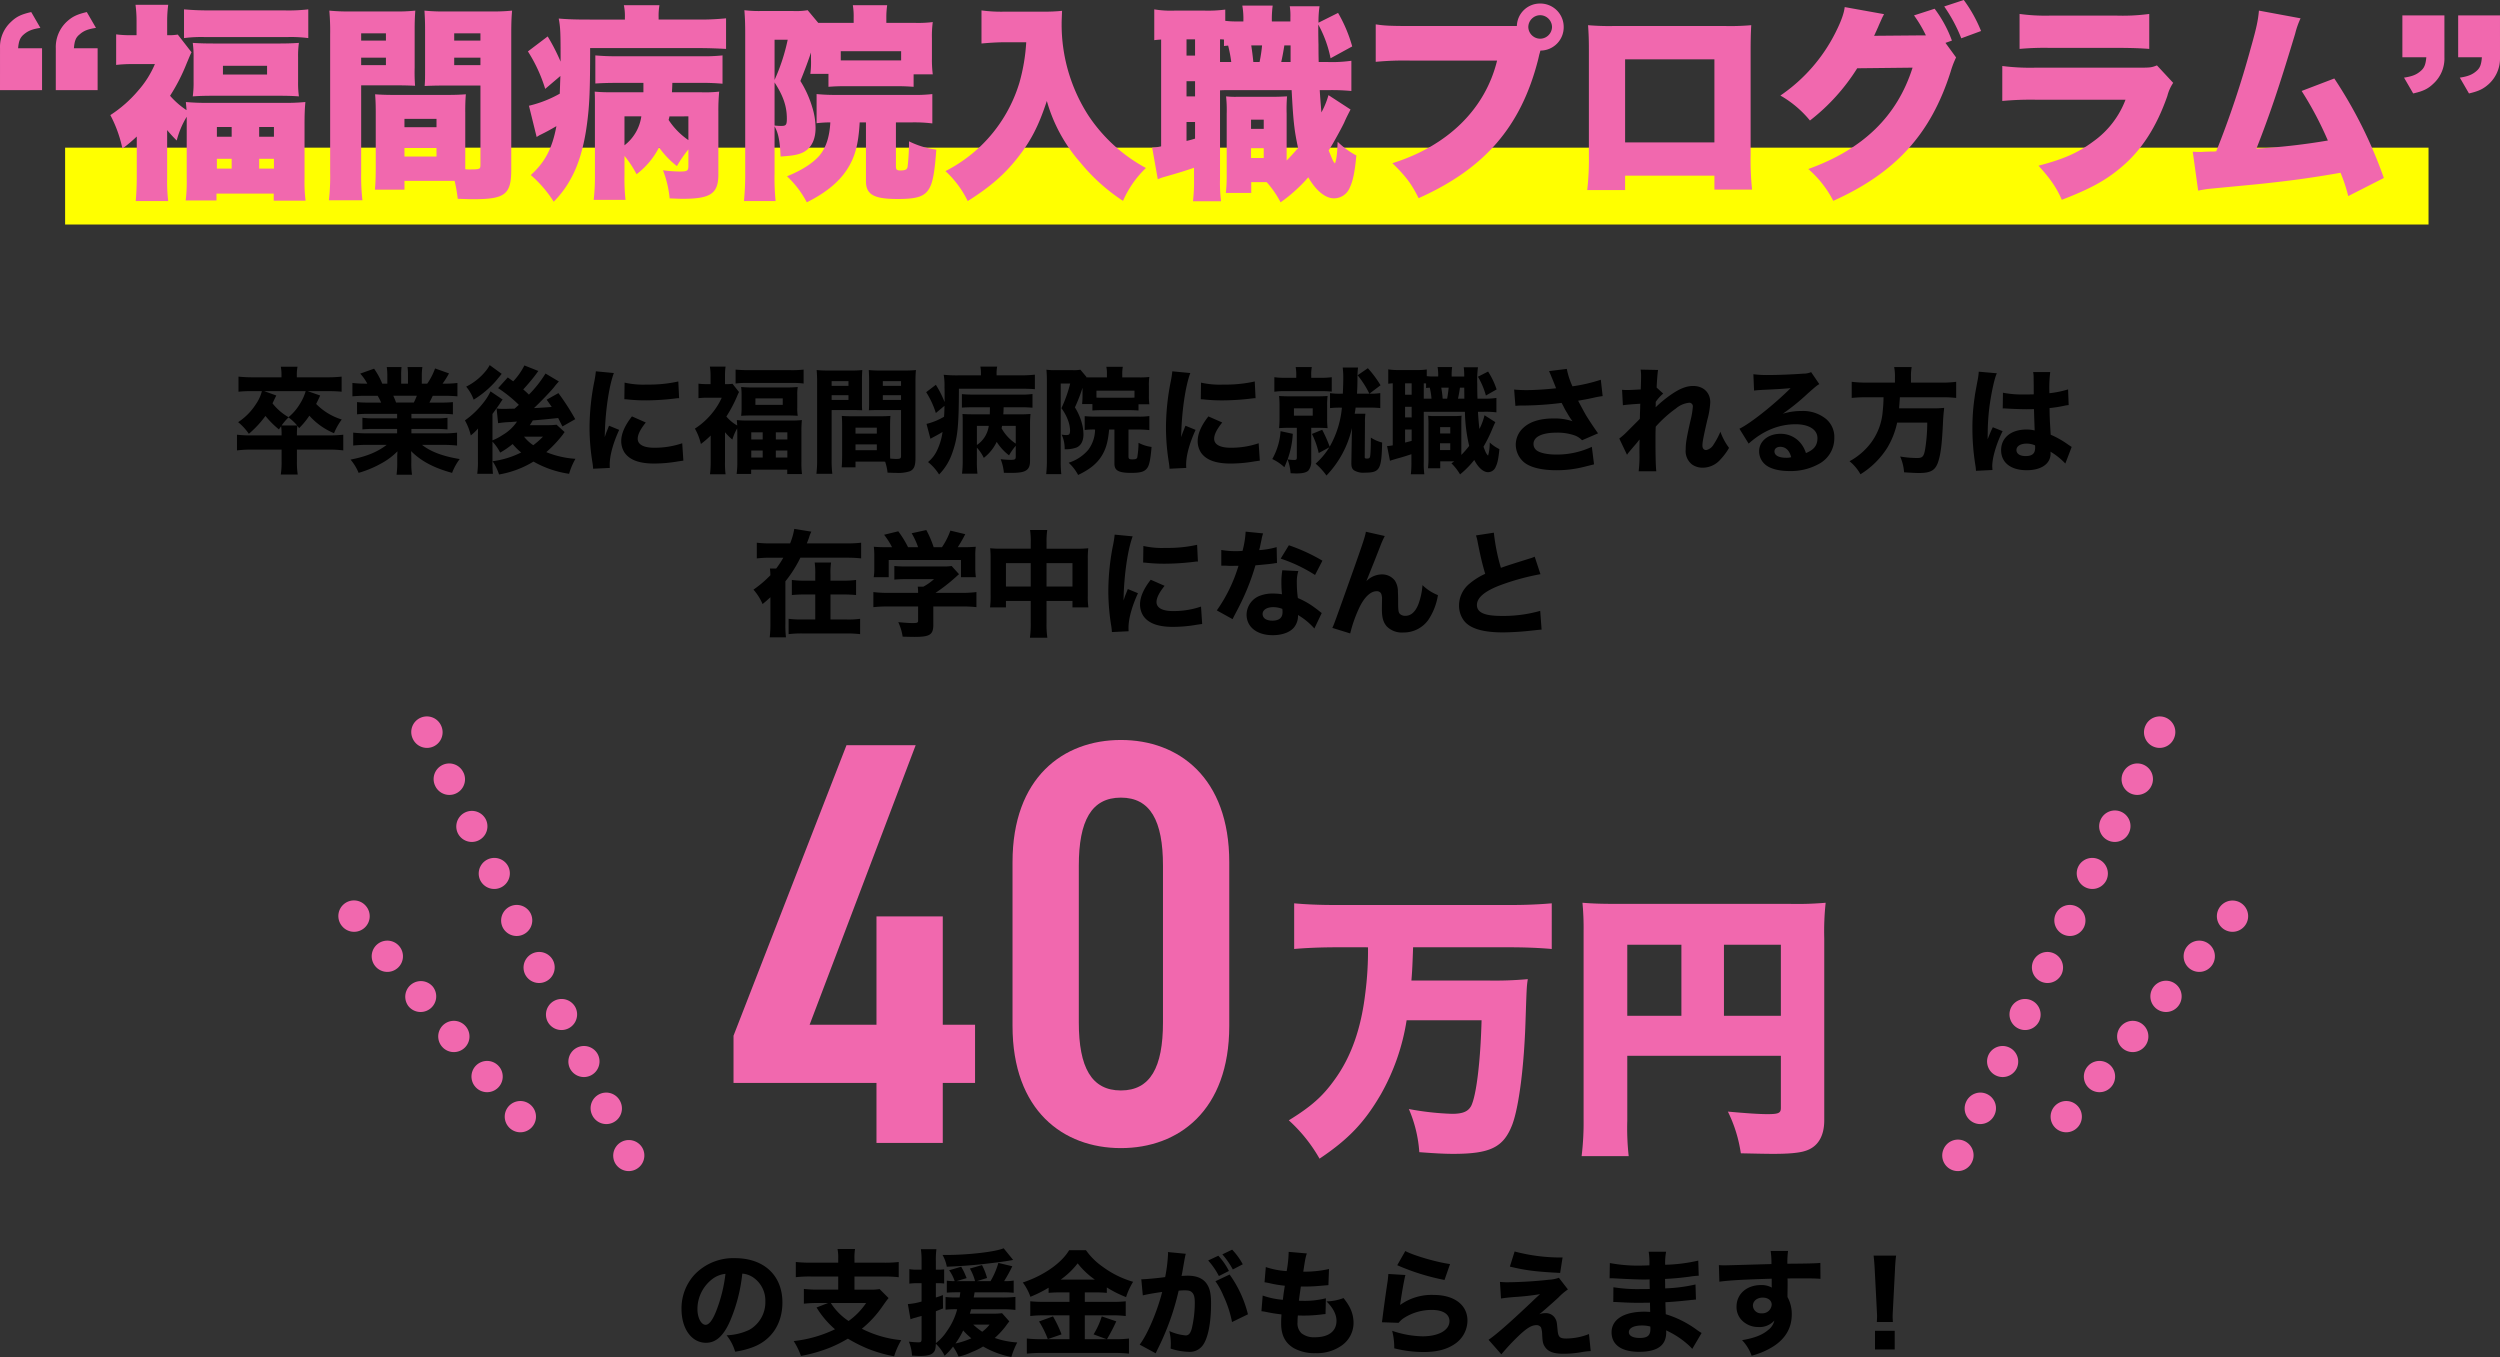
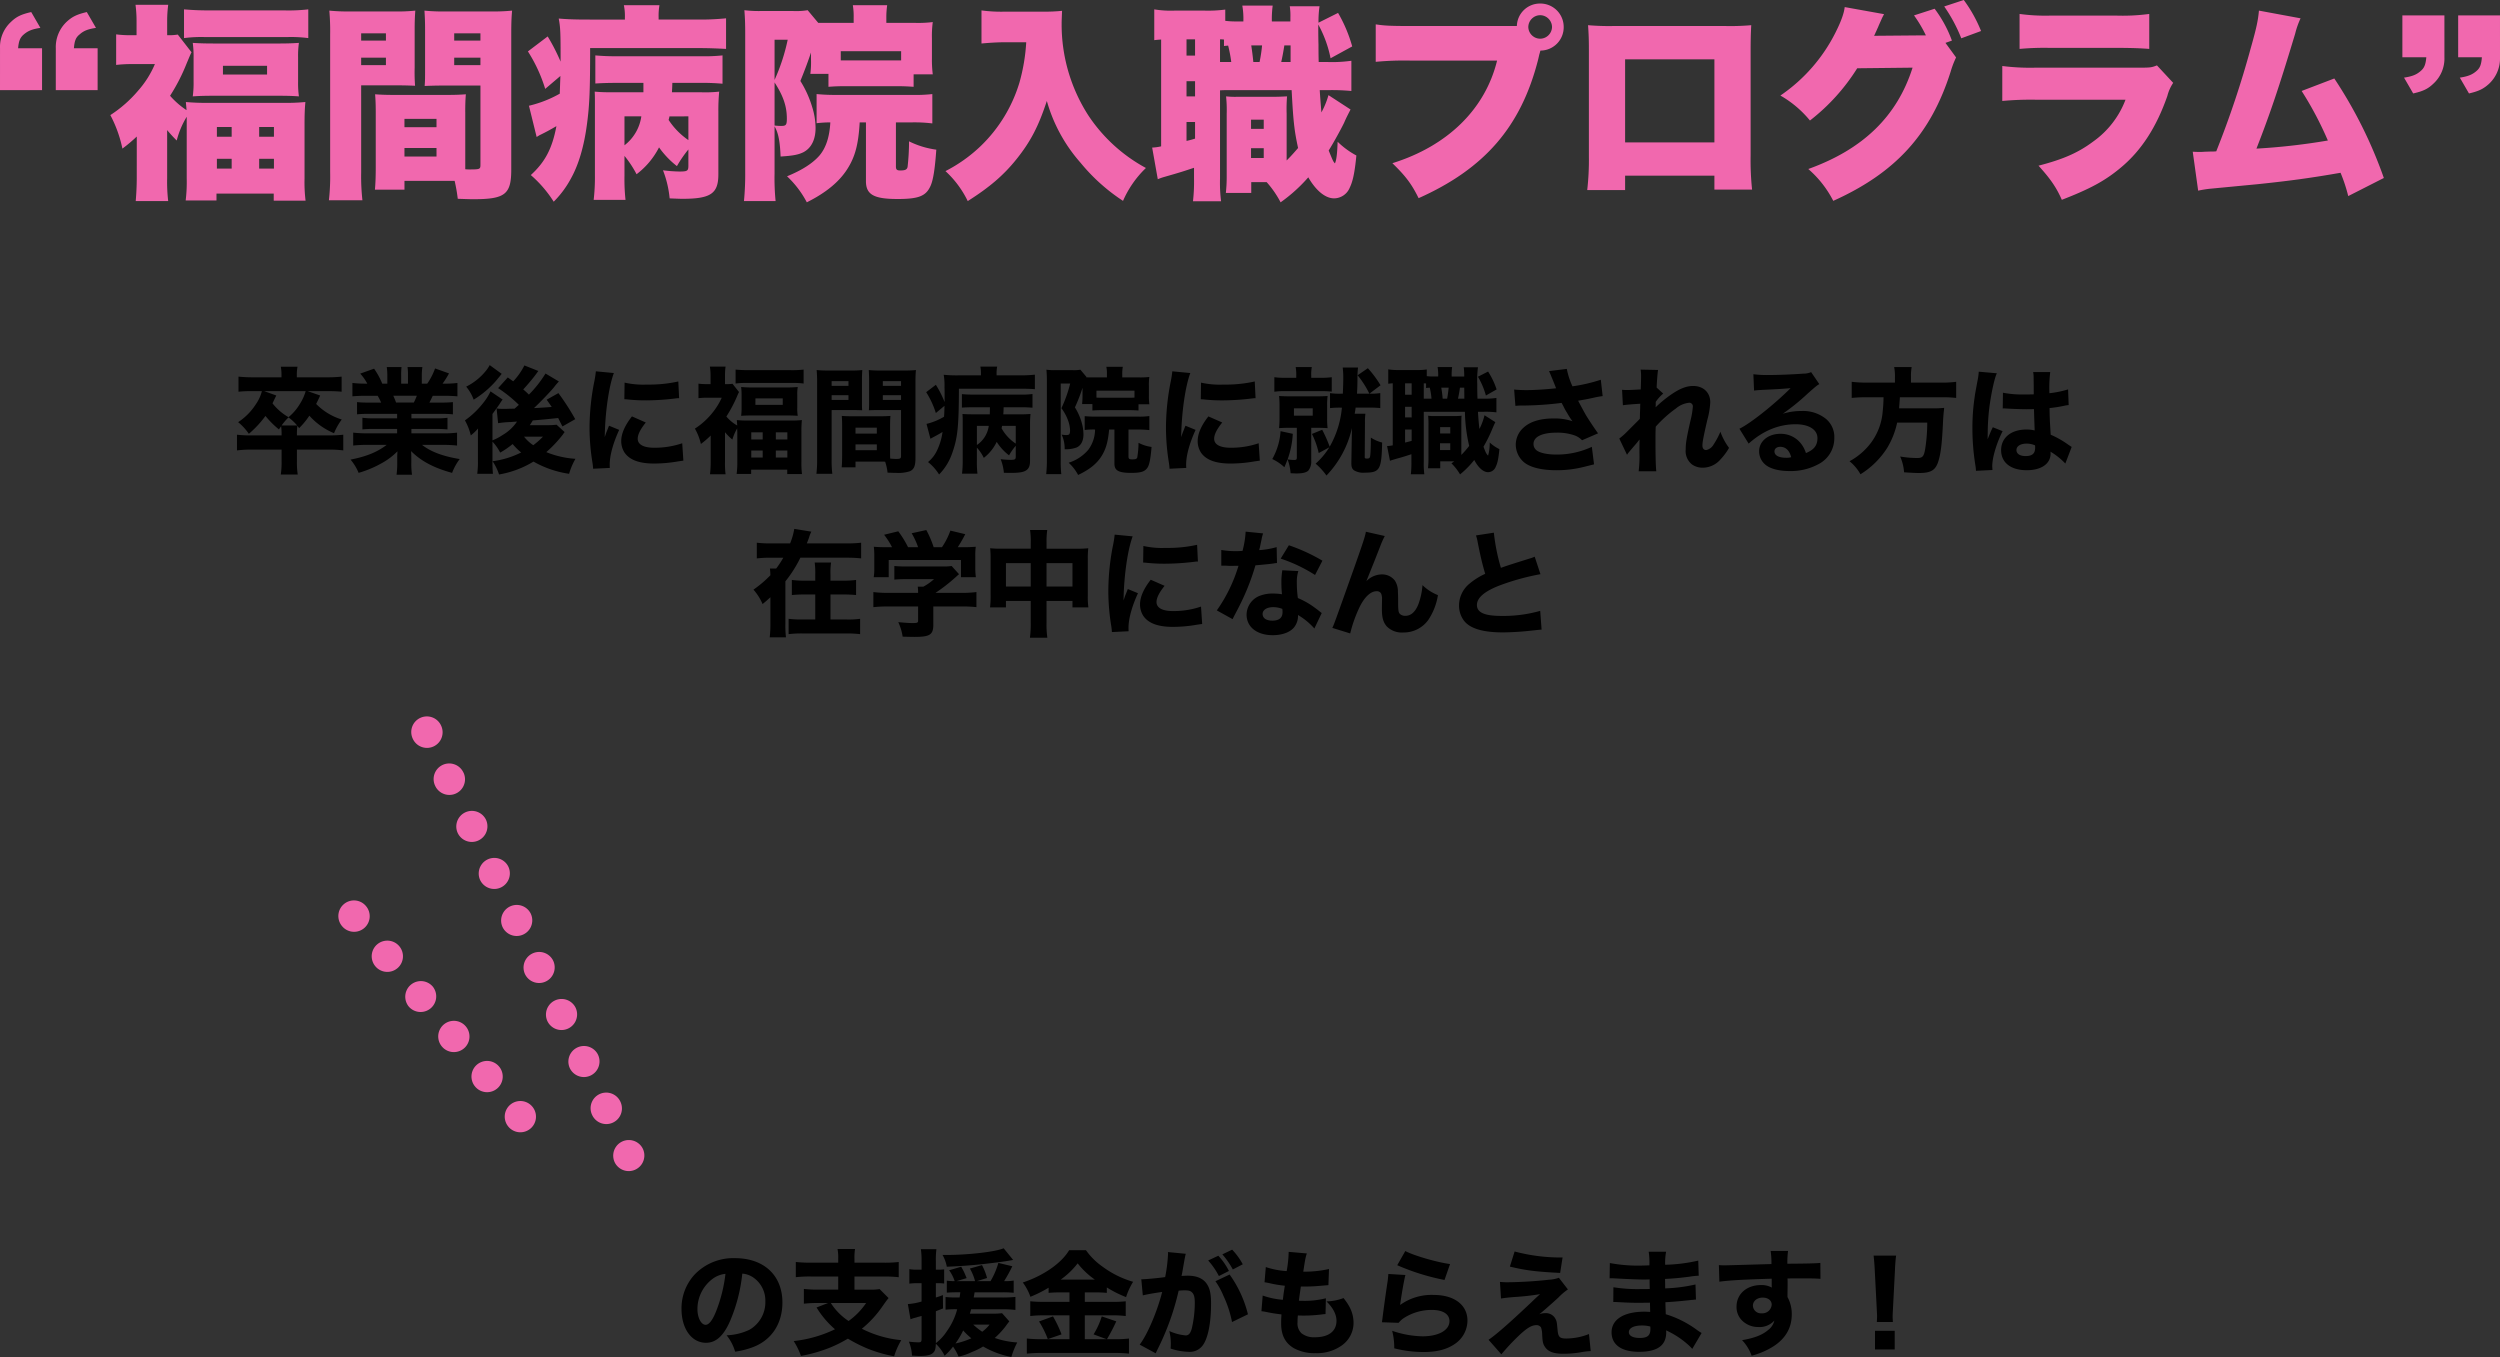
<svg xmlns="http://www.w3.org/2000/svg" width="780.65" height="423.728" viewBox="0 0 780.65 423.728">
  <rect x="0" y="0" width="780.65" height="423.728" fill="#333333" stroke="none" />
  <g id="グループ_802" data-name="グループ 802" transform="translate(-3869.668 899.736)">
-     <path id="パス_224" data-name="パス 224" d="M0,0H738V24H0Z" transform="translate(3890 -853.629)" fill="#ff0" />
    <path id="パス_223" data-name="パス 223" d="M-390.325-28.73h13.13V-41.8h-7.475c.2-2.34.65-3.38,1.82-4.355,1.3-1.105,2.6-1.625,5.135-2.015l-2.86-4.94c-3.12.715-4.615,1.43-6.3,3.055a10.642,10.642,0,0,0-3.445,8.255Zm17.42,0h13.065V-41.8h-7.41c.2-2.34.585-3.38,1.82-4.355,1.235-1.105,2.535-1.625,5.07-2.015l-2.86-4.94c-3.055.715-4.55,1.43-6.305,3.055A10.819,10.819,0,0,0-372.9-41.8Zm25.285,27.3c0,2.535-.13,5.135-.325,7.345h10.14a52.074,52.074,0,0,1-.325-7.15V-16.25A40.667,40.667,0,0,0-335.14-13a26.771,26.771,0,0,1,3.12-7.41V-1.17a47.949,47.949,0,0,1-.325,6.89h9.62V3.575h17.875v2.21h9.945a46.859,46.859,0,0,1-.325-6.89v-16.7c0-3.315.065-4.94.26-7.215a62.052,62.052,0,0,1-6.955.26h-23.53a65.517,65.517,0,0,1-6.825-.26c.065,1.04.13,1.235.2,2.535a25.169,25.169,0,0,1-5.135-4.485,58.409,58.409,0,0,0,5.135-10.01c1.04-2.47,1.105-2.665,1.56-3.575l-4.29-5.525a16.823,16.823,0,0,1-3.315.195v-4.485a38.838,38.838,0,0,1,.325-5.005H-348.01a38.585,38.585,0,0,1,.325,4.94v4.55h-1.56a32.239,32.239,0,0,1-4.81-.26V-36.6a42.067,42.067,0,0,1,5.395-.26h6.7a30.089,30.089,0,0,1-5.2,8.255,39.268,39.268,0,0,1-8.71,7.67,39.5,39.5,0,0,1,3.77,10.465,48.988,48.988,0,0,0,4.485-3.77ZM-322.6-17.225h4.615v3.055H-322.6Zm13.2,0h4.615v3.055H-309.4ZM-322.6-7.28h4.615v3.055H-322.6Zm13.2,0h4.615v3.055H-309.4Zm-23.465-37.7a41.752,41.752,0,0,1,6.37-.325h26.065a41.752,41.752,0,0,1,6.37.325v-8.97a53.912,53.912,0,0,1-7.475.325h-23.6c-3.12,0-5.46-.13-7.735-.325Zm2.99,13.715a30.315,30.315,0,0,1-.26,4.485c1.82-.13,3.64-.195,6.5-.195h20.215c2.99,0,4.615.065,6.435.195a30.131,30.131,0,0,1-.26-4.55V-39a29.212,29.212,0,0,1,.26-4.485c-2.015.13-3.575.195-6.24.195H-323.57c-2.925,0-4.615-.065-6.565-.195a31.252,31.252,0,0,1,.26,4.55Zm9.165-5.07h13.78v2.73h-13.78Zm75.66,14.43c0-2.47.065-4.03.195-5.525-1.755.13-3.185.195-5.655.195h-17.03c-2.34,0-3.9-.065-5.655-.195.13,1.56.2,3.25.2,5.525V-4.55c0,2.535-.065,4.875-.26,6.89h9.23V-.39h15.665a50.737,50.737,0,0,1,.975,5.59c3.835.13,4.03.13,4.875.13,9.88,0,11.83-1.495,11.83-9.23V-46.215c0-3.445.065-5.135.26-7.345a57.2,57.2,0,0,1-6.565.26h-14.17a56.319,56.319,0,0,1-6.63-.26c.13,1.95.195,3.575.195,5.98v11.83c0,3.38,0,3.965-.13,5.72,1.365-.065,3.575-.13,5.33-.13h12.09v24.7c0,1.43-.13,1.495-3.64,1.495a9.678,9.678,0,0,1-1.1-.065V-21.905Zm-3.445-24.57h8.19V-44.2h-8.19Zm0,7.6h8.19v2.34h-8.19ZM-264.03-19.76h10.01v2.6h-10.01Zm0,9.1h10.01V-8h-10.01Zm-13.52-19.565h11.505c1.95,0,3.9.065,5.33.13a56.236,56.236,0,0,1-.13-5.655V-47.58c0-2.535.065-4.03.2-5.98a52.877,52.877,0,0,1-6.63.26h-13.65a57.929,57.929,0,0,1-6.565-.26,73.09,73.09,0,0,1,.26,7.475V-3.12a67.313,67.313,0,0,1-.39,8.775h10.465a67.519,67.519,0,0,1-.39-8.71Zm0-16.25h7.735V-44.2h-7.735Zm0,7.6h7.735v2.34h-7.735ZM-175.37-5.135c0,1.625-.325,1.82-2.795,1.82A44.6,44.6,0,0,1-183.3-3.7a32.66,32.66,0,0,1,2.08,8.775c1.755.065,3.12.13,4.03.13,8.775,0,11.18-1.625,11.18-7.6v-19.76a60.532,60.532,0,0,1,.26-6.11,39.235,39.235,0,0,1-5.915.195h-8.84c.065-1.1.065-1.1.13-2.925h8.58a70.265,70.265,0,0,1,7.085.26v-8.84a54.213,54.213,0,0,1-7.02.26H-197.6a66.318,66.318,0,0,1-6.825-.26v8.775c2.08-.13,4.16-.195,6.76-.195h8.255v2.925h-10.4a45.438,45.438,0,0,1-4.81-.195c.065,1.43.065,1.885.065,3.51v22.88a60.741,60.741,0,0,1-.39,7.41H-195a59.831,59.831,0,0,1-.325-7.54V-8.19a32.273,32.273,0,0,1,3.77,5.72,24.372,24.372,0,0,0,7.02-8.385,27.433,27.433,0,0,0,5.59,5.85,37.618,37.618,0,0,1,3.575-5.2ZM-195.325-20.54h5.265a13.87,13.87,0,0,1-5.265,9.035Zm19.955,0v7.41a22.635,22.635,0,0,1-6.175-6.3,6.8,6.8,0,0,0,.26-1.105Zm-19.825-30.225H-206.96c-4.16,0-6.89-.13-8.9-.325.52,2.73.585,4.42.585,12.09v1.365a60.553,60.553,0,0,0-4.03-7.865l-6.175,4.68a47.279,47.279,0,0,1,5.4,11.7l4.745-4.03c-.13,3.315-.13,3.965-.2,5.525a36.439,36.439,0,0,1-9.62,3.77l2.4,9.75c.455-.26.715-.455.975-.585,2.015-.975,3.055-1.56,5.2-2.795-1.3,6.955-3.51,11.18-7.995,15.275a37.353,37.353,0,0,1,7.15,8.32,30.56,30.56,0,0,0,5.395-7.28c2.4-4.29,4.1-10.075,5.005-17.03.78-5.85.975-10.465.975-23.66h34.06c3.055,0,6.045.13,8.385.26v-9.555a80.385,80.385,0,0,1-8.32.39h-12.74v-.65a19.519,19.519,0,0,1,.26-3.835H-195.52a16.285,16.285,0,0,1,.325,3.77Zm75.27,32.11V-.325c0,4.225,2.47,5.59,9.88,5.59,6.37,0,8.71-.845,10.14-3.77.91-1.755,1.5-5.2,1.95-11.635a27.361,27.361,0,0,1-8.515-2.6,71.377,71.377,0,0,1-.455,7.995c-.195.845-.78,1.1-2.275,1.1-1.04,0-1.365-.26-1.365-1.235v-13.78h5a46.691,46.691,0,0,1,6.37.325V-27.5a46.864,46.864,0,0,1-6.37.26h-23.4a59.327,59.327,0,0,1-6.37-.26v9.1a36.938,36.938,0,0,1,4.29-.26c-.26,4.615-1.365,7.93-3.38,10.335-2.145,2.47-5.525,4.615-10.14,6.5a30.539,30.539,0,0,1,6.175,8.125c5.98-2.99,10.075-6.37,12.61-10.335,2.47-3.835,3.51-7.735,3.9-14.625Zm-28.21,24.57a72.179,72.179,0,0,1-.325-8.645V-17.42c1.17,2.015,1.69,4.615,1.885,9.425,4.03-.26,5.59-.585,7.15-1.365,2.47-1.3,3.77-3.965,3.77-7.54a22.132,22.132,0,0,0-1.04-6.5,33,33,0,0,0-3.705-8.19c1.43-3.51,2.535-6.5,3.315-8.905v2.145a28.1,28.1,0,0,1-.2,4.55h5.655v4.03c1.755-.13,3.185-.195,5.4-.195h15.73c2.145,0,3.575.065,5.46.195v-3.9h5.98a36.775,36.775,0,0,1-.26-5.07v-6.045a33.651,33.651,0,0,1,.26-5.2,36.181,36.181,0,0,1-5.33.26h-9.165V-51.22a26.253,26.253,0,0,1,.26-4.03H-124.02a20.821,20.821,0,0,1,.26,3.835v1.69h-11.05l-3.315-3.965a22.162,22.162,0,0,1-4.42.26H-153.01a36.782,36.782,0,0,1-4.875-.26c.2,2.47.26,4.55.26,7.215V-2.99a87.055,87.055,0,0,1-.39,8.9Zm-.325-50.375h4.1a60.457,60.457,0,0,1-4.1,12.545Zm0,13.325c2.73,4.225,3.835,7.475,3.835,11.31,0,1.95-.26,2.275-1.755,2.275a19.17,19.17,0,0,1-2.08-.13Zm39.52-6.89h-18.85v-2.86h18.85Zm39.065-5.655A58.227,58.227,0,0,1-72.02-31,45.847,45.847,0,0,1-84.045-11.31a46.461,46.461,0,0,1-11.05,7.865,31.14,31.14,0,0,1,6.955,9.36C-81.25,1.56-76.895-2.21-72.93-7.15c4.42-5.525,6.89-10.27,9.49-18.2a49.393,49.393,0,0,0,10.53,19.3A58.266,58.266,0,0,0-39.65,5.85,31.93,31.93,0,0,1-32.5-4.42,50.132,50.132,0,0,1-50.5-20.865a52.451,52.451,0,0,1-8.32-28.47c0-1.235.065-2.34.13-4.16a50.323,50.323,0,0,1-5.785.26H-76.5a45.6,45.6,0,0,1-7.345-.39V-43.29c2.86-.26,5.2-.39,7.475-.39ZM21.45-37.505c-.065-2.4-.065-4.225-.065-5.4-.065-2.535-.065-4.16-.065-4.875v-1.43a36.317,36.317,0,0,1,3.835,10.53l6.76-3.7A44.593,44.593,0,0,0,27.5-52.845l-6.11,3.055a32,32,0,0,1,.325-5.135h-9.3a18.6,18.6,0,0,1,.2,3.51v1.235H6.825a31.962,31.962,0,0,1,.26-4.94H-2.4a23.626,23.626,0,0,1,.325,4.94h-2.4a24.258,24.258,0,0,1-3.25-.195v-3.51a41.067,41.067,0,0,1-6.5.325h-9.3a31.374,31.374,0,0,1-6.37-.39v9.62c.975-.13,1.235-.13,2.145-.2V-11.18a14.292,14.292,0,0,1-2.8.39l1.755,9.88a17.413,17.413,0,0,1,2.015-.715c5.46-1.56,5.98-1.755,9.3-2.86V-1.17a53.839,53.839,0,0,1-.325,7.15h8.775A45.567,45.567,0,0,1-9.36-1.105v-27.56c1.04-.065,1.69-.065,3.055-.065H13c.52,9.88.845,12.675,2.015,18.07-1.3,1.495-2.08,2.4-3.575,3.9V-21.385a48.755,48.755,0,0,1,.13-5.4c-1.43.065-2.34.13-3.9.13H-3.7a24.883,24.883,0,0,1-3.77-.13,40.981,40.981,0,0,1,.195,5.4v19.37A46.9,46.9,0,0,1-7.54,3.38H.39V0H5.2A30.571,30.571,0,0,1,9.555,6.305,49.6,49.6,0,0,0,18.2-1.5c2.4,4.16,5.33,6.565,8.06,6.565a5.346,5.346,0,0,0,4.875-3.315C32.11-.26,32.7-2.925,33.215-8.32a25.611,25.611,0,0,1-5.85-4.29c-.13,3.575-.325,5.59-.845,6.76-.585-.65-.585-.715-1.95-4.03,1.56-2.47,3.965-6.89,4.81-8.645.78-1.82,1.3-2.73,2.015-4.16l-6.89-4.485a25.581,25.581,0,0,1-2.21,5.4c-.325-4.03-.39-4.875-.52-6.955h2.47a65.473,65.473,0,0,1,7.41.26V-37.9a42.763,42.763,0,0,1-7.41.39Zm-11.7,0c.39-1.69.715-3.51.975-5.2h1.95v5.2Zm-8.71,0c-.195-2.08-.455-3.9-.65-5.2H3.77a45.551,45.551,0,0,1-.78,5.2Zm-7.6,0h-2.8V-44.59a7.867,7.867,0,0,1,1.235.065v2.015c.585-.065.715-.065,1.3-.13a43.026,43.026,0,0,1,.975,5.135Zm-13.26-7.085h2.665v5.07h-2.665Zm0,13.065h2.665v4.745h-2.665Zm0,12.74h2.665v5.2c-.91.26-1.235.39-2.665.715ZM.325-19.5H4.29v2.86H.325Zm0,8.9H4.29V-7.54H.325ZM90.675-41.08a7.282,7.282,0,0,0,7.28-7.345A7.3,7.3,0,0,0,90.61-55.77a7.213,7.213,0,0,0-7.28,7.02H50.18c-6.63,0-8.45-.13-10.92-.52v11.7a95,95,0,0,1,10.725-.39h27.17C73.45-22.815,61.75-11.31,44.46-5.915,48.685-1.82,50.505.65,52.65,5.005c20.67-9.23,31.98-22.36,37.31-43.225l.39-1.69c.065-.195.13-.39.195-.65l.065-.26ZM90.61-52.13a3.746,3.746,0,0,1,3.7,3.7,3.733,3.733,0,0,1-3.7,3.64,3.733,3.733,0,0,1-3.705-3.64A3.746,3.746,0,0,1,90.61-52.13ZM145.015-2.015V2.34H156.78a87.607,87.607,0,0,1-.455-10.725V-41.34c0-3.055.065-5.4.195-7.67a73.869,73.869,0,0,1-8.06.26H113.425a76.108,76.108,0,0,1-7.865-.26c.195,2.665.26,4.68.26,7.475v33.41a82.809,82.809,0,0,1-.52,10.6h11.83V-2.015Zm0-10.4H117.13V-38.35h27.885Zm72.15-31.07,2.015-.715a38.476,38.476,0,0,0-5.4-9.945l-6.435,2.08a39.316,39.316,0,0,1,3.705,6.24h-1.43l-14.755.13a7.286,7.286,0,0,0,.52-1.105c.065-.065.325-.715.78-1.69.065-.2.325-.78.585-1.365.2-.455.39-.845.455-1.04.39-.845.455-.91.78-1.56l-12.285-2.21c-.195,1.885-1.1,4.42-2.795,7.8A51.96,51.96,0,0,1,165.62-27.04a33.145,33.145,0,0,1,9.23,7.8,62.705,62.705,0,0,0,14.755-16.315l17.29-.195C202.085-20.6,191.49-10.27,174.33-4.1a33.08,33.08,0,0,1,7.8,9.945c19.5-8.775,30.485-20.865,36.66-40.365a29.126,29.126,0,0,1,1.69-4.42Zm-.39-11.375a48.176,48.176,0,0,1,5.33,9.945l6.175-2.275a43.525,43.525,0,0,0-5.395-9.685Zm23.53,13.26a84.868,84.868,0,0,1,9.425-.325h21.06c4.485,0,7.54.13,10.01.325V-52.52A62.34,62.34,0,0,1,270.6-52H249.86a59.269,59.269,0,0,1-9.555-.52Zm-5.4,16.25a97.481,97.481,0,0,1,10.335-.39H273.39a28.278,28.278,0,0,1-10.01,13c-4.68,3.51-9.36,5.59-17.16,7.6,3.77,4.16,5.59,6.825,7.28,10.66,8.9-3.445,13.585-5.98,18.525-10.14,6.37-5.33,11.05-12.61,14.43-22.295A13.035,13.035,0,0,1,288.275-31l-5.07-5.46c-1.625.65-2.08.715-5.2.715h-32.63a68.82,68.82,0,0,1-10.465-.52Zm80.145-28.21c-.26,2.99-.78,5.46-2.535,11.635a298.642,298.642,0,0,1-10.79,32.3,12.038,12.038,0,0,1-1.625.065l-2.015.065c-.715.065-1.235.065-1.625.065-.325,0-.845,0-2.08-.065l1.69,12.155a34.119,34.119,0,0,1,3.575-.585L314.535.65c10.075-1.04,16.7-1.95,26-3.575a49.573,49.573,0,0,1,2.4,7.28L354.055-1.3a140.1,140.1,0,0,0-15.47-31.07l-10.2,3.9A107.177,107.177,0,0,1,336.57-13a199.293,199.293,0,0,1-22.3,2.535c4.225-10.79,7.02-19.045,12.09-35.88a25.9,25.9,0,0,1,1.69-4.81Zm75.27,1.5H377.26V-39h7.41c-.195,2.34-.585,3.38-1.755,4.355-1.3,1.105-2.6,1.625-5.135,2.015l2.86,4.94c3.055-.715,4.55-1.43,6.305-3.055A10.819,10.819,0,0,0,390.325-39Zm-17.355,0H359.84V-39h7.475c-.2,2.34-.65,3.38-1.82,4.355-1.3,1.105-2.6,1.625-5.135,2.015l2.86,4.94c3.12-.715,4.615-1.43,6.3-3.055A10.642,10.642,0,0,0,372.97-39Z" transform="translate(4259.993 -842.861)" fill="#f168ae" />
-     <path id="パス_225" data-name="パス 225" d="M27.28-57.9A103.3,103.3,0,0,1,26.4-43.3C25.08-32.384,22-23.672,16.9-16.632,13.2-11.44,9.68-8.272,2.552-3.872A48.212,48.212,0,0,1,12.144,8.1c9.064-6.072,14.08-11.352,19.184-20.152a68.058,68.058,0,0,0,8.008-23.056H62.744c-.352,13.2-1.672,23.584-3.256,26.752C58.52-6.6,56.848-5.9,53.5-5.9a86.812,86.812,0,0,1-13.464-1.5A40.874,40.874,0,0,1,43.3,6.072c4.664.352,7.744.528,10.56.528,11.616,0,15.752-2.024,18.48-9.152,2.024-5.368,3.7-18.04,4.136-32.56.352-10.472.352-10.472.7-12.848a113.724,113.724,0,0,1-12.32.44H40.832c.264-3.08.352-5.28.528-10.384H71.72c4.4,0,8.976.176,12.936.528V-71.632c-4.136.352-8.184.528-13.112.528H17.424c-5.1,0-9.328-.176-13.2-.528v14.256c3.96-.352,8.712-.528,13.288-.528Zm80.96,33.88H156.2v16.28c0,1.584-.7,1.936-4.136,1.936-2.64,0-6.6-.264-12.408-.792A43.645,43.645,0,0,1,143.7,6.424c4.136.088,7.744.176,10.12.176,4.576,0,7.92-.264,9.856-.88,3.96-1.144,6.072-4.488,6.072-9.592V-60.72a83,83,0,0,1,.44-11.088,103.16,103.16,0,0,1-11.088.352H105.776c-5.72,0-8.272-.088-11.528-.352a85.041,85.041,0,0,1,.352,9.064v58.52A86.622,86.622,0,0,1,93.984,7.3h14.7a78.965,78.965,0,0,1-.44-11.088Zm16.9-12.5h-16.9V-58.7h16.9Zm13.288,0V-58.7H156.2V-36.52Z" transform="translate(4269.561 -546.032)" fill="#f168ae" />
    <path id="パス_222" data-name="パス 222" d="M-272.556-9H-281.7a39.911,39.911,0,0,1-4.788-.216v4.9a35.172,35.172,0,0,1,4.788-.252h9.144V-.936a25.873,25.873,0,0,1-.252,4.14h5.292a24.918,24.918,0,0,1-.252-4.176v-3.6h9.612a34.939,34.939,0,0,1,4.86.252v-4.9a40.452,40.452,0,0,1-4.86.216h-9.612v-.252a18.615,18.615,0,0,1,.144-2.736,7.443,7.443,0,0,1,.54.72,24.276,24.276,0,0,0,3.2-3.888,21.366,21.366,0,0,0,7.7,5.472,19.736,19.736,0,0,1,2.412-4.284,18.878,18.878,0,0,1-7.992-4.86c.54-1.08.684-1.368,1.26-2.628l-3.924-1.368h6.372c1.872,0,3.1.072,4.248.18V-27.36a38.431,38.431,0,0,1-4.392.216H-267.8v-.936a12.68,12.68,0,0,1,.216-2.376h-5.22a12.788,12.788,0,0,1,.216,2.412v.9h-8.892a41.176,41.176,0,0,1-4.536-.216v4.716a36.927,36.927,0,0,1,4.428-.18h2.88a12.454,12.454,0,0,1-1.872,4.068,18.743,18.743,0,0,1-5.544,5.616A17.38,17.38,0,0,1-282.78-9.5a32.449,32.449,0,0,0,5.184-5.58,28.812,28.812,0,0,0,4.212,4.212c.324-.5.468-.684.684-1.008a18.262,18.262,0,0,1,.144,2.628Zm0-3.1a17.1,17.1,0,0,1,2.16-2.52,14.865,14.865,0,0,1,2.7,2.52Zm-5.436-10.728h12.96a15.122,15.122,0,0,1-1.836,4.032,15.742,15.742,0,0,1-3.528,4.1,17.107,17.107,0,0,1-5-4.32c.72-1.512.72-1.512,1.188-2.448Zm41.508,7.092v1.4h-7.236a24.18,24.18,0,0,1-3.6-.18v3.636a33.448,33.448,0,0,1,3.6-.144h7.236v1.368h-9.252a35.171,35.171,0,0,1-4.464-.216v4.032a41.883,41.883,0,0,1,4.5-.216h5.976c-2.916,2.232-6.3,3.636-11.3,4.608a15.581,15.581,0,0,1,2.52,4.14,33.19,33.19,0,0,0,7.02-2.916,21.229,21.229,0,0,0,5.112-3.816c-.072,1.3-.072,1.4-.072,2.268v1.44a26.492,26.492,0,0,1-.216,3.6h4.824a24.355,24.355,0,0,1-.216-3.6V-1.8c0-.9,0-1.08-.072-2.3C-229-.972-225,1.152-219.312,2.7a16.985,16.985,0,0,1,2.376-4.32c-5.256-.864-9-2.268-11.772-4.428h6.516a41.436,41.436,0,0,1,4.428.216V-9.864a33.643,33.643,0,0,1-4.464.216h-9.792v-1.368h7.668a33.448,33.448,0,0,1,3.6.144v-3.636a25.387,25.387,0,0,1-3.6.18h-7.668v-1.4h9.36a34.759,34.759,0,0,1,3.6.144V-19.4a31.783,31.783,0,0,1-3.6.144H-226.4c.36-.684.4-.756,1.044-2.124h3.312c1.764,0,3.276.072,4.392.18V-25.38a30.735,30.735,0,0,1-4.14.216h-.5a29.53,29.53,0,0,0,2.016-3.2l-4.356-1.548a19.929,19.929,0,0,1-2.448,4.752h-1.692v-2.448a17.836,17.836,0,0,1,.18-2.736h-4.644a16.091,16.091,0,0,1,.144,2.52v2.664h-2.124v-2.664a22.634,22.634,0,0,1,.108-2.52h-4.608a18.92,18.92,0,0,1,.18,2.736v2.448h-1.584a23.935,23.935,0,0,0-2.556-4.68L-248-28.3a14.815,14.815,0,0,1,2.2,3.132h-.54a31.256,31.256,0,0,1-4.1-.216V-21.2c1.116-.108,2.592-.18,4.32-.18h3.564a18.435,18.435,0,0,1,1.08,2.124h-3.96a31.08,31.08,0,0,1-3.564-.144v3.816a34.021,34.021,0,0,1,3.564-.144Zm-.324-3.528c-.324-.9-.5-1.3-.864-2.124h7.344a20.321,20.321,0,0,1-.936,2.124Zm40.068-11.592a20.48,20.48,0,0,1-3.492,4.968c-.5-.36-.864-.612-1.692-1.224l-3.024,3.348a41.742,41.742,0,0,1,6.48,5.22l-1.332,1.188c-2.052.036-2.052.036-2.556.072h-1.116c-.36,0-.9-.036-1.116-.036-.612-.072-.612-.072-.828-.108l.468,4.608a30.394,30.394,0,0,1,4.032-.36c.756-.072.828-.072,1.872-.144a13.553,13.553,0,0,1-4.464,4.176,16.337,16.337,0,0,1-3.2,1.692V-15.7c1.332-1.836,2.052-2.844,2.2-3.06a12.472,12.472,0,0,1,.972-1.44l-3.78-2.556a17.171,17.171,0,0,1-2.124,3.42,27.436,27.436,0,0,1-5.868,5.652A17.39,17.39,0,0,1-213.48-9a14.8,14.8,0,0,0,2.268-2.16c-.036,1.98-.036,1.98-.036,2.268V-.9a26.352,26.352,0,0,1-.216,3.888h4.9a41.631,41.631,0,0,1-.144-4.212V-7.056a14.785,14.785,0,0,1,2.412,3.42A26.782,26.782,0,0,0-200.412-6.3a20.459,20.459,0,0,0,2.664,2.628,28.129,28.129,0,0,1-8.928,2.736A15.8,15.8,0,0,1-204.66,3.2,30.44,30.44,0,0,0-193.9-.828a31.711,31.711,0,0,0,11.124,3.816,20.781,20.781,0,0,1,1.98-4.68A29.157,29.157,0,0,1-189.9-3.78a38.568,38.568,0,0,0,5.184-5.508,7.62,7.62,0,0,1,.54-.756l-2.52-2.3a20.937,20.937,0,0,1-2.844.144h-5.508c.432-.648.54-.828.936-1.476,2.268-.18,4.9-.432,7.92-.756.468.936.648,1.3,1.332,2.628l4-2.268a75.256,75.256,0,0,0-5.256-8.136l-3.672,2.052c.864,1.224,1.08,1.512,1.584,2.268-2.232.18-4.068.288-5.544.36,1.836-1.728,5.112-5.112,6.192-6.444a21.54,21.54,0,0,1,1.584-1.872l-4.176-2.484a35.635,35.635,0,0,1-5.184,6.588c-.648-.648-.936-.9-1.764-1.62,1.26-1.368,2.808-3.2,3.816-4.536.576-.792.576-.792.9-1.224Zm5.8,22.248a25.061,25.061,0,0,1-3.024,2.664,12.073,12.073,0,0,1-2.88-2.664ZM-207.576-30.96a10.331,10.331,0,0,1-1.4,2.052,18.444,18.444,0,0,1-5.94,4.68,13.8,13.8,0,0,1,2.34,4.068,30.039,30.039,0,0,0,6.768-5.652c1.116-1.332,1.116-1.332,1.98-2.412Zm33.156,1.944a31.407,31.407,0,0,1-.576,3.6,75.066,75.066,0,0,0-1.4,14.076,68.336,68.336,0,0,0,.936,10.98c.108.828.144,1.116.18,1.764l5.22-.252c-.036-.5-.036-.684-.036-1.044,0-2.844,1.044-6.66,2.952-10.836l-3.168-1.3L-171-10.3c-.18.432-.18.432-.648,1.836.108-7.632,1.26-15.732,2.844-20.016Zm8.892,8.712c.54.036.828.036,1.008.072a51.647,51.647,0,0,0,5.8.288,76.74,76.74,0,0,0,9.54-.648,5.844,5.844,0,0,1,.756-.036l-.252-5.22a41.986,41.986,0,0,1-9.864.972,26.218,26.218,0,0,1-6.912-.612Zm2.376,5.364c-2.232,2.844-3.348,5.436-3.348,7.7a6.581,6.581,0,0,0,1.08,3.672c1.62,2.268,4.608,3.348,9.18,3.348A43.48,43.48,0,0,0-148.68-.9c.792-.108,1.008-.144,1.584-.216l-.36-5.436a26.535,26.535,0,0,1-8.748,1.4c-3.312,0-5.148-1.008-5.148-2.808,0-1.332.828-2.952,2.52-5.076ZM-138.564-.864a35.227,35.227,0,0,1-.216,4h4.86a27.376,27.376,0,0,1-.18-3.888v-9.252a17.378,17.378,0,0,0,2.3,2.3,15.677,15.677,0,0,1,1.512-3.492c0,.792.036,1.08.036,1.3V-.756a26.4,26.4,0,0,1-.216,3.78h4.536V1.692h11.268V3.06h4.608a26,26,0,0,1-.18-3.78V-9.936a37.365,37.365,0,0,1,.144-3.852,32.918,32.918,0,0,1-3.78.144h-12.816a33.937,33.937,0,0,1-3.708-.144c.036.684.072.9.108,1.692a12.232,12.232,0,0,1-3.384-2.808,41.667,41.667,0,0,0,3.564-6.84,5.418,5.418,0,0,1,.4-.792l-2.052-2.592a9.908,9.908,0,0,1-1.8.108h-.54v-2.7a21.079,21.079,0,0,1,.18-2.772h-4.9a16.53,16.53,0,0,1,.216,2.736v2.736h-1.152a18.263,18.263,0,0,1-2.628-.144v4.536a23.313,23.313,0,0,1,2.88-.144h4.392A21.582,21.582,0,0,1-138.24-15.8a22.67,22.67,0,0,1-5.256,4.68,17.6,17.6,0,0,1,1.872,4.788,27.562,27.562,0,0,0,3.06-2.628Zm12.672-9.108h3.564V-7.74h-3.564Zm7.668,0h3.6V-7.74h-3.6Zm-7.668,5.688h3.564v2.2h-3.564Zm7.668,0h3.6v2.2h-3.6ZM-130.788-25.2a23.18,23.18,0,0,1,3.492-.18h14.22a23.706,23.706,0,0,1,3.528.18v-4.356a29.754,29.754,0,0,1-4,.18H-126.72c-1.62,0-2.88-.072-4.068-.18Zm1.872,7.452a18.262,18.262,0,0,1-.144,2.628c.972-.072,2.088-.108,3.528-.108h10.62c1.584,0,2.556.036,3.528.108a14.626,14.626,0,0,1-.144-2.664v-3.708a14.613,14.613,0,0,1,.144-2.628,32.718,32.718,0,0,1-3.456.144H-125.5a33.151,33.151,0,0,1-3.564-.144,18.585,18.585,0,0,1,.144,2.628Zm4.32-2.808h8.532v2.016H-124.6Zm42.048,8.6c0-1.368.036-2.268.108-3.132-1.116.072-1.764.108-3.24.108h-8.712c-1.44,0-2.16-.036-3.24-.108.072.9.108,1.872.108,3.132v9.18c0,1.4-.036,2.7-.144,3.744h4.32v-1.8h7.6c.648,0,.972,0,1.656.036a16.285,16.285,0,0,1,.756,3.42c1.944.072,2.052.072,2.592.072a11.671,11.671,0,0,0,4.356-.5c1.3-.576,1.764-1.656,1.764-4.068V-25.38c0-1.8.036-2.736.144-4.032a32.39,32.39,0,0,1-3.672.144H-85.5a32.294,32.294,0,0,1-3.708-.144c.072,1.152.108,2.052.108,3.312v6.048c0,1.764,0,2.124-.072,3.2.828-.036,2.016-.072,3.132-.072h6.912V-2.556c0,.756-.252.9-1.512.9-.468,0-.936-.036-1.872-.108-.036-.72-.036-1.26-.036-2.052Zm-2.268-14h5.688v1.476h-5.688Zm0,4.392h5.688v1.476h-5.688Zm-8.532,10.152h6.66v1.836h-6.66Zm0,5.22h6.66v1.8h-6.66ZM-100.8-16.92h6.408c1.116,0,2.3.036,3.132.072-.072-.828-.072-1.44-.072-3.2V-26.1c0-1.44.036-2.268.108-3.312a29.66,29.66,0,0,1-3.672.144h-6.912a32.8,32.8,0,0,1-3.672-.144,39.8,39.8,0,0,1,.144,4.068V-1.656a34.553,34.553,0,0,1-.216,4.644h4.968A33.927,33.927,0,0,1-100.8-1.62Zm0-9.036h5.256v1.476H-100.8Zm0,4.392h5.256v1.476H-100.8ZM-43.308-2.412c0,.9-.216,1.044-1.692,1.044a25.773,25.773,0,0,1-3.024-.216,14.962,14.962,0,0,1,1.008,4.248c1.152.036,1.908.036,2.232.036,2.52,0,3.816-.216,4.68-.756.9-.576,1.26-1.44,1.26-3.06v-11.16A32.44,32.44,0,0,1-38.7-15.7a31.824,31.824,0,0,1-3.42.108H-47.2c.072-.72.072-.972.108-2.2H-41.9a37.047,37.047,0,0,1,3.816.144v-4.284a22.537,22.537,0,0,1-3.816.18H-56.376a34.672,34.672,0,0,1-3.744-.144v4.212c1.116-.072,2.34-.108,3.744-.108h5c0,1.224-.036,1.98-.036,2.2h-5.544c-1.44,0-2.2-.036-2.988-.108.072,1.08.072,1.26.072,2.268V-1.116a32.2,32.2,0,0,1-.216,4.068h4.824a31.288,31.288,0,0,1-.18-4.068V-5.184a13.2,13.2,0,0,1,2.16,3.2,13.923,13.923,0,0,0,4.032-5A16.137,16.137,0,0,0-45.4-2.772,16.949,16.949,0,0,1-43.308-5.76Zm0-9.576v5.544a13.55,13.55,0,0,1-4.428-4.788,5.588,5.588,0,0,0,.144-.756Zm-12.132,0h3.708A8.527,8.527,0,0,1-55.44-6.012Zm1.26-15.768h-6.876a41.166,41.166,0,0,1-4.752-.18,19.574,19.574,0,0,1,.252,3.96c.036.684.036,1.224.036,2.232v2.34a31.711,31.711,0,0,0-2.736-5.4l-3.024,2.3a27.224,27.224,0,0,1,3.024,6.516l2.7-2.268c-.036,1.4-.036,1.944-.144,3.42A19.689,19.689,0,0,1-71.172-12.6l1.224,4.644c.288-.144.5-.288.648-.36,1.08-.576,2.088-1.116,3.132-1.764a19.326,19.326,0,0,1-1.8,5.94A10.289,10.289,0,0,1-70.7-.684,15.313,15.313,0,0,1-67.248,3.2a17.512,17.512,0,0,0,4.032-6.48c1.764-4.9,2.124-8.352,2.16-20.3H-41.8c1.692,0,3.168.036,4.464.144v-4.536a39.343,39.343,0,0,1-4.464.216h-7.488v-.36a10.394,10.394,0,0,1,.18-2.376H-54.36a10.874,10.874,0,0,1,.18,2.3Zm41.688,16.92V-.18c0,2.16,1.3,2.88,5.256,2.88,3.132,0,4.32-.432,5.148-1.764C-1.548,0-1.188-1.872-.9-5.4A11.759,11.759,0,0,1-4.968-6.7a29.474,29.474,0,0,1-.4,4.608c-.18.432-.5.576-1.584.576-.9,0-1.152-.18-1.152-.936v-8.388h3.024a32.6,32.6,0,0,1,3.492.18v-4.392a20.689,20.689,0,0,1-3.492.18H-18.324a32.284,32.284,0,0,1-3.456-.144v4.32a22.4,22.4,0,0,1,3.24-.144A10.779,10.779,0,0,1-20.664-4.5a13.273,13.273,0,0,1-6.12,4.032,14.229,14.229,0,0,1,2.952,3.816c3.564-1.692,5.8-3.492,7.308-5.868,1.368-2.2,2.016-4.428,2.376-8.316Zm-9.972-10.548a18.487,18.487,0,0,1-.108,2.3v.288h3.2v2.016c.864-.072,1.728-.108,2.916-.108h8.568c1.116,0,2.016.036,2.916.108V-18.72h3.384a19.352,19.352,0,0,1-.144-2.7v-3.132a16.323,16.323,0,0,1,.144-2.7,23.7,23.7,0,0,1-3.1.144h-5.364v-.972a11.235,11.235,0,0,1,.18-2.34h-5.148a9.782,9.782,0,0,1,.18,2.232v1.08h-4.536c-.792,0-1.116,0-1.908-.036l.036-.144-1.872-2.232a11.422,11.422,0,0,1-2.376.144H-31.1a18.262,18.262,0,0,1-2.628-.144c.108,1.26.144,2.3.144,3.636V-1.4A40.028,40.028,0,0,1-33.8,3.1h4.716a35.55,35.55,0,0,1-.18-4.392V-25.2h2.952a40.775,40.775,0,0,1-2.736,7.7,14.728,14.728,0,0,1,2.2,4.176,10.391,10.391,0,0,1,.5,2.628c0,1.332-.216,1.584-1.224,1.584a8.662,8.662,0,0,1-1.4-.144,10.356,10.356,0,0,1,.936,4.572,9.684,9.684,0,0,0,3.708-.54c1.368-.576,2.16-2.052,2.16-4.032a13.471,13.471,0,0,0-.468-3.456,18.032,18.032,0,0,0-2.2-5.04,49.819,49.819,0,0,0,2.376-6.12Zm16.236.576c-.648.036-.792.036-1.656.036h-8.532c-.792,0-1.152,0-1.692-.036v-2.16h11.88ZM5.58-29.016A31.408,31.408,0,0,1,5-25.416,75.067,75.067,0,0,0,3.6-11.34,68.335,68.335,0,0,0,4.536-.36c.108.828.144,1.116.18,1.764l5.22-.252C9.9.648,9.9.468,9.9.108c0-2.844,1.044-6.66,2.952-10.836l-3.168-1.3L9-10.3c-.18.432-.18.432-.648,1.836.108-7.632,1.26-15.732,2.844-20.016ZM14.472-20.3c.54.036.828.036,1.008.072a51.647,51.647,0,0,0,5.8.288,76.741,76.741,0,0,0,9.54-.648,5.844,5.844,0,0,1,.756-.036l-.252-5.22a41.986,41.986,0,0,1-9.864.972,26.218,26.218,0,0,1-6.912-.612Zm2.376,5.364C14.616-12.1,13.5-9.5,13.5-7.236a6.581,6.581,0,0,0,1.08,3.672C16.2-1.3,19.188-.216,23.76-.216A43.48,43.48,0,0,0,31.32-.9c.792-.108,1.008-.144,1.584-.216l-.36-5.436a26.535,26.535,0,0,1-8.748,1.4c-3.312,0-5.148-1.008-5.148-2.808,0-1.332.828-2.952,2.52-5.076Zm46.4-7.092c.108-1.872.144-3.1.144-4.752a26.209,26.209,0,0,1,.18-3.42H58.788a26.4,26.4,0,0,1,.18,3.24c0,1.044-.036,2.52-.144,4.932h-.576a19.976,19.976,0,0,1-3.42-.18v4.68a27.686,27.686,0,0,1,3.384-.144h.324a30.047,30.047,0,0,1-3.816,12.2,42.386,42.386,0,0,0-2.34-5.292l-3.2,1.3A25.507,25.507,0,0,1,51.3-3.492l3.312-1.8A22.415,22.415,0,0,1,50.328-.18a19.666,19.666,0,0,1,3.384,3.708A31.2,31.2,0,0,0,61.668-11.3l-.18,10.98c0,1.224.252,1.872.972,2.3a5.654,5.654,0,0,0,3.276.648c4.644,0,5.184-.972,5.364-9.4a11.845,11.845,0,0,1-3.528-1.548v.828c0,1.8-.072,3.924-.18,4.716-.072.792-.288,1.008-1.008,1.008-.612,0-.756-.108-.72-.576v-.108l.072-10.62a17.775,17.775,0,0,1,.144-2.7H62.532c.144-.864.18-1.044.288-1.908h4.1a30.98,30.98,0,0,1,3.6.144v-4.68a18.988,18.988,0,0,1-3.384.18L70.6-24.66a33.023,33.023,0,0,0-3.96-5.328l-3.2,2.2a29.585,29.585,0,0,1,3.672,5.76ZM44.28-27H40.9a20.994,20.994,0,0,1-3.456-.18v4.536a23.18,23.18,0,0,1,3.492-.18H51.876a30.092,30.092,0,0,1,3.492.144v-4.5a22.043,22.043,0,0,1-3.492.18H48.96v-.684a11.913,11.913,0,0,1,.18-2.664H44.1a13.513,13.513,0,0,1,.18,2.736Zm.18,15.624v9.288c0,.612-.18.756-.864.756a13.931,13.931,0,0,1-2.016-.18A28.113,28.113,0,0,0,43.2-9.5l-3.816-.828A20.372,20.372,0,0,1,36.792-1.62,14.294,14.294,0,0,1,40.572.936c.5-1.152.648-1.548,1.008-2.448a15.5,15.5,0,0,1,.936,4.32c.9.036,1.44.072,1.656.072,2.016,0,3.168-.252,3.852-.864a4.393,4.393,0,0,0,.936-3.024V-11.376h1.764c1.368,0,2.34.036,3.348.108a25.116,25.116,0,0,1-.144-3.24V-18.18a23.271,23.271,0,0,1,.144-3.132c-.936.072-2.016.108-3.456.108H42.444c-1.44,0-2.556-.036-3.528-.108a27.872,27.872,0,0,1,.144,3.2v3.564a29.217,29.217,0,0,1-.144,3.276c1.008-.072,2.088-.108,3.492-.108Zm-.9-6.084h5.868v2.3H43.56Zm57.312-3.024c-.072-2.232-.072-3.168-.072-4.644a31.8,31.8,0,0,1,.216-5.148H96.588a21.58,21.58,0,0,1,.144,2.88H92.808a19.423,19.423,0,0,1,.144-2.952H88.416A14.413,14.413,0,0,1,88.6-27.4h-1.62a15.379,15.379,0,0,1-1.944-.108v-2.088a19.792,19.792,0,0,1-3.348.18h-5.4a17.806,17.806,0,0,1-3.276-.216v4.5c.5-.072.792-.108,1.4-.144V-5.9a10.078,10.078,0,0,1-1.764.216l.9,4.608c.54-.216.612-.216,2.3-.72,1.4-.36,2.844-.828,4.392-1.332v2.3a29.49,29.49,0,0,1-.18,3.96h4.212A26.116,26.116,0,0,1,84.1-.792V-16.38H96.948A49.792,49.792,0,0,0,98.28-5.724a27.214,27.214,0,0,1-2.448,2.808v-9.108c0-1.872,0-2.268.072-3.132a15.7,15.7,0,0,1-2.232.108H87.66a11.211,11.211,0,0,1-2.2-.108,26.713,26.713,0,0,1,.108,3.132V-1.836a28.366,28.366,0,0,1-.144,3.1h3.816V-.9H93.6c-.36.252-.468.36-.864.612a16.722,16.722,0,0,1,2.7,3.456,28.575,28.575,0,0,0,4.428-4.5c1.26,2.412,2.844,3.816,4.32,3.816A2.611,2.611,0,0,0,106.6.72c.54-1.08.828-2.52,1.116-5.436A11.974,11.974,0,0,1,104.688-6.8a14.192,14.192,0,0,1-.5,4.1c-.5-.432-.792-1.008-1.44-2.772a44.731,44.731,0,0,0,2.628-5.256c.648-1.548.756-1.764,1.08-2.412l-3.384-2.16a19.981,19.981,0,0,1-1.584,4.284c-.18-1.368-.324-3.1-.468-5.364h1.692a28.375,28.375,0,0,1,4.068.18v-4.5a22.969,22.969,0,0,1-4.068.216Zm-6.084,0c.252-1.152.4-1.98.612-3.42h1.332c.036,1.836.036,2.952.036,3.42Zm-4.788,0c-.144-1.656-.252-2.376-.432-3.42h2.3c-.108,1.152-.252,2.268-.468,3.42Zm-5.4,0h-.5v-4.788a4.59,4.59,0,0,0,.72.036v1.44c.5-.072.648-.072,1.152-.108a20.68,20.68,0,0,1,.54,3.42Zm-6.336-4.788h2.052v3.564H78.264Zm0,7.344h2.052v3.312H78.264Zm0,7.092h2.052v3.528c-.972.288-1.188.324-2.052.54Zm10.944-.756h3.168v1.98H89.208Zm-.036,5.04h3.2v2.124h-3.2Zm11.844-20.772a23.789,23.789,0,0,1,2.484,5.868l3.348-1.908a24.892,24.892,0,0,0-2.664-5.58Zm11.7,9.108a12.159,12.159,0,0,1,1.692-.108,102.419,102.419,0,0,0,12.744-.828c.144.288.144.288.468.864a17.8,17.8,0,0,0,1.26,2.3,22.531,22.531,0,0,0,1.656,2.556,17.544,17.544,0,0,0-5.868-.864c-4.212,0-7.38.972-9.468,2.916a7.171,7.171,0,0,0-2.376,5.292A7.307,7.307,0,0,0,115.2-.792c1.908,1.728,5.544,2.664,10.368,2.664a34.722,34.722,0,0,0,8.676-1.08l3.024-.756-.684-5.472a25.76,25.76,0,0,1-11.052,2.412c-2.88,0-5.184-.5-6.228-1.332a2.491,2.491,0,0,1-.936-1.98c0-2.232,2.664-3.528,7.2-3.528A16.483,16.483,0,0,1,131-9.072a5.954,5.954,0,0,1,2.52,1.584l5-2.16c-1.116-1.548-2.7-3.924-3.744-5.616-.4-.684-1.224-2.2-2.484-4.572,2.7-.468,2.7-.468,4.86-.936a26.786,26.786,0,0,1,2.808-.5l-.576-5.112a51.147,51.147,0,0,1-8.856,2.052,23.924,23.924,0,0,1-1.764-5.436l-5.544.684c.324.684,1.548,3.672,2.2,5.364-2.88.324-6.732.576-9.252.576-1.368,0-2.844-.072-3.852-.18ZM147.564-2.952a8.719,8.719,0,0,1,.828-1.08c.468-.576.864-1.008,1.116-1.332.972-1.116.972-1.116,1.332-1.548a5.223,5.223,0,0,1,.648-.792c-.036,1.944-.036,2.052-.036,4.284A38.185,38.185,0,0,1,151.2,2.2h5.508c-.18-1.62-.252-4.932-.252-9.9,0-.936,0-2.268.072-4.032A37.892,37.892,0,0,1,162.9-17.46a7.55,7.55,0,0,1,3.96-1.728A1.1,1.1,0,0,1,168.12-18a23.534,23.534,0,0,1-.684,4.14c-1.3,5.724-1.548,7.308-1.548,9.288a5.3,5.3,0,0,0,1.98,4.644,5.71,5.71,0,0,0,3.384,1.008,7.371,7.371,0,0,0,5.508-2.592,18.514,18.514,0,0,0,2.664-3.6,19.029,19.029,0,0,1-2.7-5.04,24.047,24.047,0,0,1-2.124,4,3.538,3.538,0,0,1-2.3,1.728c-.756,0-1.188-.54-1.188-1.44,0-1.008.324-2.736,1.512-7.92a24.928,24.928,0,0,0,.936-5.58c0-3.024-2.16-5.076-5.328-5.076-2.232,0-4.428.9-7.488,3.1a38.3,38.3,0,0,0-4.248,3.564c.036-.684.036-.72.036-.9v-.792a12.352,12.352,0,0,1,2.34-2.592l-2.052-1.872c.072-2.052.288-4.572.432-5.508l-5.436-.108a13.6,13.6,0,0,1,.144,2.16c0,.756-.036,2.088-.108,4.032-1.224.072-3.42.18-4.14.18a14.477,14.477,0,0,1-1.692-.072l.252,4.824c1.008-.144,2.448-.288,5.436-.468-.036.72-.036.972-.036,1.4-.036.9-.036.9-.072,1.836,0,.432,0,.9-.036,1.476-.468.5-.468.5-4,4.032a20.39,20.39,0,0,1-2.412,2.124ZM187.236-23c1.08-.144,1.4-.144,2.556-.216,5.292-.252,5.9-.288,8.856-.54-5.076,5.076-12.6,11.052-15.984,12.672l2.88,4.644c4.464-4,9.4-6.048,14.688-6.048,4.14,0,6.8,1.692,6.8,4.32,0,2.268-1.044,3.636-3.6,4.68a9.184,9.184,0,0,0-1.656-3.1A7.987,7.987,0,0,0,195.444-9.5c-3.816,0-6.624,2.34-6.624,5.436a5.39,5.39,0,0,0,2.2,4.392c1.512,1.152,4.176,1.8,7.308,1.8a18.138,18.138,0,0,0,9.036-2.16,9.083,9.083,0,0,0,4.932-8.172,7.357,7.357,0,0,0-2.628-5.976,11.39,11.39,0,0,0-7.524-2.448,19.776,19.776,0,0,0-5.94.864,68.806,68.806,0,0,0,7.812-6.336c2.808-2.484,2.844-2.484,3.6-2.916l-2.556-3.744a6.109,6.109,0,0,1-2.448.468c-3.348.252-7.812.432-10.908.432a32.135,32.135,0,0,1-4.68-.252ZM198.828-2.2a5.247,5.247,0,0,1-1.512.18c-2.34,0-3.708-.72-3.708-1.98,0-.864.72-1.44,1.8-1.44C197.1-5.436,198.288-4.32,198.828-2.2Zm32.4-23.292h-8.784a35.436,35.436,0,0,1-4.716-.252v5.04a45.23,45.23,0,0,1,4.716-.216h5.22a41.722,41.722,0,0,1-.252,4.32,18.829,18.829,0,0,1-3.636,9.864,20.62,20.62,0,0,1-6.732,5.8,13.834,13.834,0,0,1,3.42,4.068,26.077,26.077,0,0,0,8.352-8.244,25.378,25.378,0,0,0,3.1-7.884h9.4a52.685,52.685,0,0,1-.648,8.244c-.4,2.34-.828,2.808-2.52,2.808a32.621,32.621,0,0,1-5.292-.468,14.529,14.529,0,0,1,1.224,4.932c2.844.18,3.708.216,4.716.216,3.744,0,5.184-.9,6.048-3.852.72-2.376,1.08-5.472,1.368-11.484.072-1.692.18-3.168.324-4.284.036-.468.036-.468.072-.72a30.65,30.65,0,0,1-3.744.144H232.524c.072-1.044.144-1.836.252-3.456h13a35.929,35.929,0,0,1,4.572.216v-5.04a33.576,33.576,0,0,1-4.752.252h-9.36v-1.944a15.81,15.81,0,0,1,.216-2.916h-5.472a13.733,13.733,0,0,1,.252,2.916Zm33.66,8.1a.633.633,0,0,1,.216-.036c.468,0,.468,0,1.044.036,1.548.108,4.752.216,6.048.216.792,0,1.4,0,2.448-.036.108,3.816.18,5.436.216,6.66a10.8,10.8,0,0,0-2.592-.288c-4.752,0-7.884,2.556-7.884,6.444s3.024,6.264,7.992,6.264c4.572,0,7.452-2.016,7.452-5.184a4.161,4.161,0,0,0-.036-.612,21.7,21.7,0,0,1,4.644,3.708l1.98-5.184c-.4-.252-.5-.324-1.044-.684a29.064,29.064,0,0,0-5.508-3.132c-.288-4.608-.324-5.4-.36-8.316a41.133,41.133,0,0,0,4.572-.72,8.849,8.849,0,0,1,1.4-.216l-.18-4.9a30.5,30.5,0,0,1-5.832,1.188,40.941,40.941,0,0,1,.252-6.588h-5.328a9.188,9.188,0,0,1,.144,1.872c.036,2.412.036,2.412.036,5.076-1.224.036-1.872.036-2.88.036a31.849,31.849,0,0,1-6.732-.54ZM274.968-5.9a3.35,3.35,0,0,1,.036.756c0,1.8-.9,2.592-2.988,2.592-1.764,0-2.844-.72-2.844-1.872,0-1.224,1.26-2.016,3.168-2.016A6.484,6.484,0,0,1,274.968-5.9Zm-17.568-23a20.09,20.09,0,0,1-.432,3.06c-.72,3.888-.72,3.888-.864,4.968a64.558,64.558,0,0,0-.684,9.684A72.855,72.855,0,0,0,256.392.612c.108.756.108.972.144,1.44l5.148-.252c-.036-.648-.072-1.008-.072-1.152,0-2.736,1.332-7.2,3.24-10.98l-3.06-1.224c-.576,1.152-.828,1.8-1.62,3.744,0-.576.036-1.98.036-2.7a68.916,68.916,0,0,1,.468-6.948c.54-4.32,1.62-9.432,2.376-10.944ZM-108.54,24.72c.252-.684.432-1.116.684-1.8a9.388,9.388,0,0,1,.72-1.872l-5.328-.864a21.48,21.48,0,0,1-1.3,4.536h-5.94a34.782,34.782,0,0,1-4.464-.216v4.9a38.464,38.464,0,0,1,4.464-.216h3.816a28.88,28.88,0,0,1-2.232,3.384h-1.944a20.151,20.151,0,0,1,.144,2.088,35.349,35.349,0,0,1-5.292,4.5,16.3,16.3,0,0,1,2.844,4.5c1.08-.864,1.368-1.152,2.448-2.124V49.7a34.435,34.435,0,0,1-.216,4.356h5.076a33.18,33.18,0,0,1-.18-4.356V36.564a38.54,38.54,0,0,0,4.68-7.38h14.472a39.581,39.581,0,0,1,4.5.216V24.5a35.033,35.033,0,0,1-4.5.216Zm7.38,11.628V34.512a22.536,22.536,0,0,1,.18-3.816h-5.112a24.612,24.612,0,0,1,.18,3.708v1.944h-3.312a28.037,28.037,0,0,1-4-.216v4.716a39.154,39.154,0,0,1,4.032-.18h3.276V48.48h-4.14a32.093,32.093,0,0,1-4.176-.216v4.788a34.715,34.715,0,0,1,4.212-.216h13.9a36.877,36.877,0,0,1,4.212.216V48.264a25.41,25.41,0,0,1-4.176.216h-5.076V40.668h3.96a39.154,39.154,0,0,1,4.032.18V36.132a28.037,28.037,0,0,1-4,.216Zm17.892-10.44c-2.34,0-2.988-.036-4.356-.144a23.66,23.66,0,0,1,.144,2.988v3.636a16.1,16.1,0,0,1-.18,2.88h4.68V29.9h22.572v5.364h4.644a22.694,22.694,0,0,1-.18-2.844V28.752a22.593,22.593,0,0,1,.144-2.988,44.157,44.157,0,0,1-4.464.144h-1.152a43.164,43.164,0,0,0,2.34-4.068l-4.644-1.116a22.681,22.681,0,0,1-2.628,5.184H-68.94a31.531,31.531,0,0,0-2.3-5.364l-4.572,1.008A23.169,23.169,0,0,1-73.8,25.908h-3.132a31.846,31.846,0,0,0-3.06-4.968l-4.428,1.08a22.94,22.94,0,0,1,2.484,3.888Zm14.22,18.5h8.676a41.6,41.6,0,0,1,4.788.216V39.912a34.254,34.254,0,0,1-4.752.252h-8.028a55.441,55.441,0,0,0,6.408-5c.4-.36.54-.5.936-.828l-2.3-2.556a17.059,17.059,0,0,1-2.772.144H-77.472a35.974,35.974,0,0,1-3.744-.144v4.248a36.562,36.562,0,0,1,3.708-.144h8.676a16.98,16.98,0,0,1-3.312,2.34h-1.764a14.6,14.6,0,0,1,.108,1.944h-9.36a34.79,34.79,0,0,1-4.608-.252v4.716a39.7,39.7,0,0,1,4.644-.216H-73.8V48.84c0,.648-.252.756-1.764.756-1.08,0-2.52-.108-4.428-.288a16.356,16.356,0,0,1,1.368,4.536c1.62.036,2.772.072,3.708.072,4.788,0,5.868-.684,5.868-3.816Zm30.42-18.036h-9.216a31.854,31.854,0,0,1-3.456-.144,29.217,29.217,0,0,1,.144,3.276V40.956a27.628,27.628,0,0,1-.18,3.744h4.968V42.684h7.74v6.84a32.907,32.907,0,0,1-.252,4.644h5.436a30.017,30.017,0,0,1-.252-4.644v-6.84h8.1V44.7h4.968a25.154,25.154,0,0,1-.18-3.744V29.544a27.507,27.507,0,0,1,.144-3.312,29.6,29.6,0,0,1-3.528.144h-9.5V24.36a25.921,25.921,0,0,1,.216-3.816h-5.364a23.776,23.776,0,0,1,.216,4Zm0,4.5v7.308h-7.74V30.876Zm4.932,7.308V30.876h8.1v7.308Zm21.276-16.2a31.408,31.408,0,0,1-.576,3.6A75.067,75.067,0,0,0-14.4,39.66a68.335,68.335,0,0,0,.936,10.98c.108.828.144,1.116.18,1.764l5.22-.252c-.036-.5-.036-.684-.036-1.044,0-2.844,1.044-6.66,2.952-10.836l-3.168-1.3L-9,40.7c-.18.432-.18.432-.648,1.836.108-7.632,1.26-15.732,2.844-20.016ZM-3.528,30.7c.54.036.828.036,1.008.072a51.647,51.647,0,0,0,5.8.288,76.741,76.741,0,0,0,9.54-.648,5.844,5.844,0,0,1,.756-.036l-.252-5.22a41.986,41.986,0,0,1-9.864.972,26.218,26.218,0,0,1-6.912-.612Zm2.376,5.364C-3.384,38.9-4.5,41.5-4.5,43.764a6.581,6.581,0,0,0,1.08,3.672c1.62,2.268,4.608,3.348,9.18,3.348a43.48,43.48,0,0,0,7.56-.684c.792-.108,1.008-.144,1.584-.216l-.36-5.436a26.535,26.535,0,0,1-8.748,1.4c-3.312,0-5.148-1.008-5.148-2.808,0-1.332.828-2.952,2.52-5.076ZM28.476,21.048A28.817,28.817,0,0,1,27.5,27.06c-.684.036-1.368.072-1.584.072a26.831,26.831,0,0,1-5.04-.36v4.9h1.368c1.224.072,1.224.072,1.62.072H24.3c.864-.036.864-.036,1.944-.036a47.853,47.853,0,0,1-6.768,13.932l4.932,2.736c.216-.468.216-.468.684-1.368,1.368-2.592,1.692-3.24,2.52-5a71.643,71.643,0,0,0,3.924-10.44c2.88-.252,4.356-.4,5.616-.576a8.6,8.6,0,0,1,1.116-.144l-.108-4.968a25.606,25.606,0,0,1-5.436.936c.072-.36.072-.36.216-.9.252-1.26.432-2.052.5-2.376a10.8,10.8,0,0,1,.5-1.944ZM52.452,30.12A55.682,55.682,0,0,0,41.976,25.3L39.42,29.472a47,47,0,0,1,10.728,5.112Zm-.216,16.344c-.288-.216-.288-.216-.612-.468-.612-.5-.936-.756-1.4-1.08a24.719,24.719,0,0,0-5.436-3.132,34.688,34.688,0,0,1-.324-4.86,10.915,10.915,0,0,1,.468-3.564l-5-.252a22.643,22.643,0,0,0-.288,4,32.8,32.8,0,0,0,.18,3.492,15.535,15.535,0,0,0-2.628-.216,10.667,10.667,0,0,0-3.852.54,6.4,6.4,0,0,0-4.572,6.048c0,3.852,3.24,6.408,8.172,6.408,2.952,0,5.4-.9,6.66-2.448a5.751,5.751,0,0,0,1.224-3.852,21.293,21.293,0,0,1,5.112,4.212Zm-12.312-1.3A5.457,5.457,0,0,1,40,46.176c0,1.764-1.044,2.664-3.2,2.664-1.908,0-3.024-.792-3.024-2.088,0-1.26,1.332-2.124,3.312-2.124A7.625,7.625,0,0,1,39.924,45.168Zm26.1-24.084c-.216,1.4-.936,3.564-3.852,11.808-6.048,16.992-6.048,16.992-6.624,18.216l5.58,1.728a42.149,42.149,0,0,1,2.952-8.28c1.548-3.132,3.456-4.9,5.292-4.9a1.468,1.468,0,0,1,1.44.792,4.516,4.516,0,0,1,.252,1.836v.36c-.036,1.188-.036,2.448-.036,2.664,0,2.592.432,4.068,1.512,5.328a6.635,6.635,0,0,0,5.184,1.908,9.468,9.468,0,0,0,7.74-3.852,19.364,19.364,0,0,0,3.06-7.812A14.728,14.728,0,0,1,83.7,37.752a21.394,21.394,0,0,1-1.3,6.012c-.936,2.34-2.3,3.564-4,3.564a2.4,2.4,0,0,1-1.656-.5c-.54-.5-.648-1.008-.648-3.816,0-1.692-.036-2.556-.072-3.24a6.147,6.147,0,0,0-.936-3.42A5,5,0,0,0,71.028,34.4a6.83,6.83,0,0,0-4.86,2.124l2.556-6.372c1.584-4.032,1.584-4.032,1.764-4.5a27.779,27.779,0,0,1,1.44-3.24Zm34.38,1.152a14.051,14.051,0,0,1,.576,2.34c.864,4.356,1.44,6.7,2.3,9.648a21.178,21.178,0,0,0-4.968,3.132,8.811,8.811,0,0,0-3.2,6.768A7.807,7.807,0,0,0,96.7,48.912c1.908,2.412,5.9,3.6,12.132,3.6a87.558,87.558,0,0,0,9.036-.576c2.052-.216,2.232-.252,3.024-.288l-.432-5.868a41.858,41.858,0,0,1-12.06,1.584c-5.328,0-7.7-1.044-7.7-3.42,0-2.3,2.52-4.392,7.452-6.228a73.782,73.782,0,0,1,12.384-3.384l-1.8-5.472a8.107,8.107,0,0,1-1.44.54c-5.616,1.764-7.128,2.232-9.108,2.952a60.516,60.516,0,0,1-2.2-10.98Z" transform="translate(4230.154 -754.773)" />
    <path id="パス_221" data-name="パス 221" d="M-170.766-22.716a7,7,0,0,1,3.348,1.152,8.749,8.749,0,0,1,3.852,7.524,9.888,9.888,0,0,1-4.968,8.856,18.048,18.048,0,0,1-7.128,1.728A14.761,14.761,0,0,1-173,1.656,25.7,25.7,0,0,0-167.274.18c5.76-2.268,9.036-7.344,9.036-13.9,0-8.424-5.76-13.824-14.8-13.824a16.7,16.7,0,0,0-12.672,5.184,15.531,15.531,0,0,0-4.032,10.692c0,6.192,3.168,10.548,7.632,10.548,3.1,0,5.472-2.124,7.488-6.7A50.792,50.792,0,0,0-170.766-22.716Zm-5.256.072a46.347,46.347,0,0,1-2.88,11.592c-1.152,2.916-2.268,4.32-3.312,4.32-1.4,0-2.556-2.2-2.556-4.9a11.8,11.8,0,0,1,4.428-9.216A8.09,8.09,0,0,1-176.022-22.644Zm35.208-3.492h-8.6a38.446,38.446,0,0,1-4.644-.216V-21.6a39.024,39.024,0,0,1,4.608-.216h8.64v4.1h-6.156a38.771,38.771,0,0,1-4.572-.216v4.608a39.56,39.56,0,0,1,4.428-.216h3.132l-3.6,1.4a28.8,28.8,0,0,0,5.76,6.8A39.378,39.378,0,0,1-154.71-1.656a22.992,22.992,0,0,1,2.268,4.644A47.7,47.7,0,0,0-143.3.36a41.483,41.483,0,0,0,5.508-2.772,46.471,46.471,0,0,0,6.12,3.1A42.83,42.83,0,0,0-123.354,3.1a23.335,23.335,0,0,1,2.232-5.04,34.39,34.39,0,0,1-12.312-3.564,33.363,33.363,0,0,0,6.48-7.056c.864-1.224,1.4-1.98,1.872-2.52l-2.808-2.808a15.469,15.469,0,0,1-3.024.18h-4.824v-4.1h9.18a38.446,38.446,0,0,1,4.644.216v-4.752a37.894,37.894,0,0,1-4.68.216h-9.144v-1.116a17.216,17.216,0,0,1,.18-3.168h-5.472a13.957,13.957,0,0,1,.216,3.168Zm8.712,12.6a21.945,21.945,0,0,1-5.472,5.616,18.7,18.7,0,0,1-5.544-5.616Zm29.412-3.348c-.072.648-.072.648-.216,1.62h-1.044a30.174,30.174,0,0,1-3.348-.144v3.96a26.207,26.207,0,0,1,3.24-.144h.4a20.813,20.813,0,0,1-3.24,6.876,14.786,14.786,0,0,1-3.42,3.708V-10.98c.4-.144.4-.144,2.232-.864l-.036-4.176a20.307,20.307,0,0,1-2.2.756v-4.464h.864a13.919,13.919,0,0,1,1.728.108v-4.428a13.918,13.918,0,0,1-1.728.108h-.864v-2.736a24.369,24.369,0,0,1,.18-3.672H-115a23.771,23.771,0,0,1,.216,3.672v2.736h-1.332a13.2,13.2,0,0,1-2.484-.18v4.536a19.36,19.36,0,0,1,2.448-.144h1.368V-14a19.258,19.258,0,0,1-4.284.792l.828,4.752a10.585,10.585,0,0,1,1.26-.432,6,6,0,0,0,.684-.18,7.7,7.7,0,0,1,.9-.252l.612-.18v7.236c0,.792-.18,1.008-.936,1.008a29.925,29.925,0,0,1-3.024-.216,13.066,13.066,0,0,1,.972,4.356c1.26.072,1.908.108,2.448.108,2.16,0,3.456-.288,4.14-.972.612-.576.792-1.188.864-2.844a13.568,13.568,0,0,1,2.736,3.744A19.23,19.23,0,0,0-104.958.072,16.213,16.213,0,0,1-103.23,3.2a17.8,17.8,0,0,0,4.176-1.44A20.99,20.99,0,0,0-95.562.036a27.566,27.566,0,0,0,8.82,3.276,24.927,24.927,0,0,1,1.836-4.536,26,26,0,0,1-7.02-1.4,25.9,25.9,0,0,0,3.24-3.456c.9-1.224.9-1.224,1.3-1.728l-2.268-2.556a19.512,19.512,0,0,1-3.1.144H-99.7c.18-.576.216-.756.4-1.368h9.576a34.125,34.125,0,0,1,4.248.216v-4.068a37.847,37.847,0,0,1-4.248.18h-8.784c.108-.54.108-.54.288-1.62h8.676a34.176,34.176,0,0,1,3.528.144v-3.816a13.155,13.155,0,0,1-2.664.18h-.324a48.38,48.38,0,0,0,2.556-4.644l-4.356-1.044a23.608,23.608,0,0,1-2.448,5.688h-4.248l3.168-.972a19.036,19.036,0,0,0-1.584-4.032L-99.7-24.3a15.568,15.568,0,0,1,1.62,3.924h-5.76l3.132-.936-.468-1.116a13.955,13.955,0,0,0-.9-1.836l-.324-.612-3.78,1.116a12.066,12.066,0,0,1,1.728,3.384h-.252a14.063,14.063,0,0,1-2.2-.144v3.744c.936-.072,2.016-.108,3.1-.108Zm.9,11.916A21.384,21.384,0,0,0-99.234-2.52,25.032,25.032,0,0,1-104.2-.9,25.828,25.828,0,0,0-101.79-4.968ZM-93.546-6.8a11.4,11.4,0,0,1-2.3,2.232A21.853,21.853,0,0,1-98.658-6.8Zm4.392-23.832c-2.556,1.116-11.052,2.088-17.892,2.088h-1.188a11.632,11.632,0,0,1,1.332,3.672c3.816-.144,7.308-.4,10.4-.72,3.672-.4,7.416-.864,9.36-1.224A8.542,8.542,0,0,0-86.2-27ZM-68.6-16.848V-13.9h-8.1a36.993,36.993,0,0,1-4.14-.18v4.608a33.228,33.228,0,0,1,4.1-.216H-68.6v7.452H-77.31a41.205,41.205,0,0,1-4.608-.216V2.268a45.989,45.989,0,0,1,4.68-.216h22.752a43.134,43.134,0,0,1,4.464.216V-2.448a35.64,35.64,0,0,1-4.356.216H-56.9a57.508,57.508,0,0,0,2.916-5.58L-58.518-9.36a24.282,24.282,0,0,1-2.556,5.616l4.1,1.512h-6.84V-9.684h8.64a30.369,30.369,0,0,1,4.14.216v-4.608a33.995,33.995,0,0,1-4.1.18H-63.81v-2.952h3.2a34.917,34.917,0,0,1,3.672.144V-18.4a36.015,36.015,0,0,0,6.012,3.024,21.345,21.345,0,0,1,2.2-4.788A29.825,29.825,0,0,1-58.3-24.912a21.026,21.026,0,0,1-5.148-5.112h-5.256c-2.412,4.068-8.028,7.956-14.472,10.08A16.2,16.2,0,0,1-80.8-15.48a38.1,38.1,0,0,0,5.688-2.844v1.62a35.664,35.664,0,0,1,3.6-.144Zm-2.736-4a24.62,24.62,0,0,0,5.292-5.076,25.087,25.087,0,0,0,5.364,5.076ZM-78.1-7.776a30.042,30.042,0,0,1,2.736,5.508l4.284-1.476A36.048,36.048,0,0,0-73.746-9.36ZM-25.29-26.82a23.054,23.054,0,0,1,3.348,4.86l3.132-1.584A20.386,20.386,0,0,0-22.122-28.3Zm4.428-1.908a25.987,25.987,0,0,1,3.276,4.716l3.1-1.62A21.224,21.224,0,0,0-17.8-30.2Zm-2.16,8.388a23.543,23.543,0,0,1,2.52,4.608A34.7,34.7,0,0,1-17.838-7.6l4.968-2.412a36.258,36.258,0,0,0-5.724-12.42ZM-45.7-15.912c1.044-.288,3.492-.72,6.048-1.08C-41.166-10.98-44.226-3.744-46.674-.54l5,2.7c.216-.468.252-.54.576-1.224a79.562,79.562,0,0,0,6.588-18.324,17.65,17.65,0,0,1,1.8-.108c1.3,0,1.872.144,2.34.612.648.576.9,1.512.9,3.24a34.65,34.65,0,0,1-.972,8.208C-30.87-4-31.41-3.42-32.31-3.42a15.52,15.52,0,0,1-5.112-1.368,16.362,16.362,0,0,1,.468,3.852,14.241,14.241,0,0,1-.072,1.62,18.887,18.887,0,0,0,5.508,1.008A4.989,4.989,0,0,0-27.306.072c1.836-1.98,2.916-6.984,2.916-13.428,0-3.384-.468-5.148-1.692-6.624-1.188-1.4-3.06-2.088-5.616-2.088-.54,0-1.044.036-1.908.072.108-.432.108-.468.252-1.224.5-2.952.792-4.5.828-4.644a8.856,8.856,0,0,1,.252-1.044l-5.58-.54a3.56,3.56,0,0,1,.036.54,48.368,48.368,0,0,1-.9,7.272c-1.836.288-6.156.684-7.236.684h-.216ZM-8.658-10.98c.648.072,1.008.144,1.4.216,1.872.4,3.132.576,4.86.792C-2.5-8.424-2.5-8.064-2.5-7.164-2.5-3.528-1.278-1.116,1.35.5a13.257,13.257,0,0,0,6.84,1.62A13.389,13.389,0,0,0,16.542-.36,8.671,8.671,0,0,0,20.106-7.2c0-2.844-.9-5.112-3.132-7.884a15.762,15.762,0,0,1-5.328,1.044c2.052,1.98,3.132,4.068,3.132,6.048,0,3.276-2.448,5.148-6.732,5.148A6.261,6.261,0,0,1,3.834-4.1,4.23,4.23,0,0,1,2.61-7.488c0-.684.036-1.476.108-2.16,1.26.036,1.548.036,1.944.036a44.832,44.832,0,0,0,5.544-.36,9.609,9.609,0,0,1,1.152-.108l.108-4.932A27.159,27.159,0,0,1,4.3-14.22c-.252,0-.684,0-1.26-.036.252-1.98.36-2.7.612-4.428h.54A51.129,51.129,0,0,0,9.63-18.9c2.088-.18,2.088-.18,2.628-.216l.18-5.04a34.462,34.462,0,0,1-8.028.828c.612-4.032.72-4.536,1.116-5.688l-5.688-.5v.432a39.045,39.045,0,0,1-.612,5.58,24.989,24.989,0,0,1-6.516-1.26l-.4,4.752c.54.072.72.108,1.26.216a38.061,38.061,0,0,0,5.076.864c-.36,2.268-.36,2.268-.612,4.392a24.589,24.589,0,0,1-6.3-1.332ZM33.75-25.344a69.714,69.714,0,0,0,14.76,4.608L50.238-25.7c-4.176-.576-11.376-2.664-13.968-4.068Zm-2.772,2.736c-.072.828-.108,1.3-.216,2.16C30.042-15.7,29.43-11.16,29.106-8.5c-.072.468-.072.5-.144.972l5.22.18a6.915,6.915,0,0,1,1.836-1.62,16.038,16.038,0,0,1,8.532-2.412c3.456,0,5.508,1.3,5.508,3.492,0,2.844-3.384,4.752-8.424,4.752A30.787,30.787,0,0,1,32.166-4.86,21.286,21.286,0,0,1,32.814.612a37.288,37.288,0,0,0,9.144,1.152c4.176,0,7.272-.792,9.828-2.556a8.845,8.845,0,0,0,3.888-7.272c0-4.86-4.1-7.992-10.512-7.992A16.78,16.78,0,0,0,34.65-12.924c.432-3.276,1.26-7.956,1.656-9.36Zm37.944-2.3c4.932,1.188,8.028,1.584,15.7,1.98l.756-4.824A56.049,56.049,0,0,1,70.4-29.628ZM66.15-14.94c1.08-.18,2.34-.324,4.176-.468a76.933,76.933,0,0,0,8.028-.9c-1.044.936-1.512,1.368-2.736,2.556C68.922-7.416,64.566-3.6,62.262-2.052l4,4.536a68.8,68.8,0,0,1,4.86-5.256c2.916-2.844,4.5-3.852,6.084-3.852a1.631,1.631,0,0,1,1.44.72,7,7,0,0,1,.36,2.2c.108,2.232.252,2.916.792,3.744.972,1.584,2.7,2.268,5.8,2.268a32.988,32.988,0,0,0,5.328-.432,21.457,21.457,0,0,1,3.24-.4l-.54-5.328a19.451,19.451,0,0,1-7.092,1.4c-2.088,0-2.556-.468-2.736-2.88-.216-2.268-.252-2.484-.612-3.2a3.344,3.344,0,0,0-3.24-1.836,4.647,4.647,0,0,0-1.872.36c.432-.324.576-.468,1.116-.9.36-.324.612-.54.828-.72,1.764-1.548,1.872-1.62,4.032-3.6a19.5,19.5,0,0,1,2.988-2.556L84.222-21.42a10.782,10.782,0,0,1-3.1.612,128.472,128.472,0,0,1-13.176.792c-.648,0-1.116-.036-2.124-.108ZM128.79-4.176c-.54-.324-.756-.468-1.332-.864a32.238,32.238,0,0,0-9.864-5c0-.54-.072-1.8-.108-3.744,1.44-.072,3.78-.252,5.508-.432,2.16-.216,2.16-.216,2.664-.288.324,0,.54-.036.612-.036a3.412,3.412,0,0,1,.756-.072l-.144-4.716a49.55,49.55,0,0,1-9.468,1.224c0-.576,0-1.548-.036-2.952,2.448-.108,4.716-.324,7.524-.684a23.6,23.6,0,0,1,2.988-.324l-.144-4.716a51.171,51.171,0,0,1-10.332,1.3,18.593,18.593,0,0,1,.288-4.068h-5.436a22.387,22.387,0,0,1,.216,4.248c-.936.036-2.052.072-2.484.072a46.992,46.992,0,0,1-9.864-.792l-.072,4.788a3.977,3.977,0,0,1,.576-.036c.144,0,.468,0,.9.036,4.68.252,7.74.36,9.108.36.54,0,.972,0,1.908-.036v.9l.036,2.088c-.972.036-2.232.036-2.988.036a47.54,47.54,0,0,1-8.352-.576l-.036,4.608c.612,0,.936,0,1.44.036,3.276.18,4.5.216,6.84.216.756,0,2.16-.036,3.168-.036l.072,2.88c-.756-.036-1.188-.072-1.8-.072-6.408,0-10.26,2.412-10.26,6.444,0,3.888,3.1,6.084,8.568,6.084,5.76,0,8.5-1.98,8.5-6.12A3.977,3.977,0,0,0,117.7-5a27.152,27.152,0,0,1,6.48,4.14A14.672,14.672,0,0,1,125.874.792ZM112.77-6.192s.036.432.036.72c0,2.088-.9,2.844-3.348,2.844-2.124,0-3.384-.684-3.384-1.8,0-1.3,1.548-2.088,4.068-2.088A9.555,9.555,0,0,1,112.77-6.192Zm21.564-14c3.1-.432,7.776-.684,16.344-.936v2.2a5.309,5.309,0,0,1,.036.576,6.532,6.532,0,0,0-3.384-.792c-4.464,0-7.632,2.808-7.632,6.732a5.91,5.91,0,0,0,2.412,4.932,7.087,7.087,0,0,0,4.32,1.44,6.226,6.226,0,0,0,5.076-2.016,5.1,5.1,0,0,1-1.944,2.952c-1.8,1.548-4.32,2.52-8.136,3.168a13.631,13.631,0,0,1,2.988,4.86,24.3,24.3,0,0,0,6.84-2.952c3.78-2.448,5.688-5.8,5.688-9.936a10.956,10.956,0,0,0-1.332-5.436v-.828l.036-2.952v-1.188l-.036-.828c1.836-.036,2.124-.036,4.032-.036,3.852,0,4.716.036,6.264.144l-.036-4.968c-1.44.144-4.212.216-10.3.252a27.69,27.69,0,0,1,.216-4h-5.436a26.435,26.435,0,0,1,.252,4.1c-10.152.288-13.752.4-14.544.4a18.252,18.252,0,0,1-1.872-.072Zm13.536,4.968c1.692,0,2.808.9,2.808,2.2a2.905,2.905,0,0,1-3.132,2.7,2.5,2.5,0,0,1-2.736-2.376C144.81-14.148,146.106-15.228,147.87-15.228ZM188.514-7.6c-.036-.9-.072-1.26-.072-1.656,0-.432,0-.432.108-2.628l.612-11.844c.072-1.872.216-3.564.36-4.608H182.5c.144,1.224.288,2.988.36,4.608l.612,11.844c.108,2.124.108,2.124.108,2.592,0,.4-.036.792-.072,1.692ZM189.09.972V-4.86h-6.156V.972Z" transform="translate(4272.221 -479.32)" />
-     <path id="パス_226" data-name="パス 226" d="M-44.64-124.2-79.92-33.48v14.76h44.64V0h20.7V-18.72H-4.5V-36.9H-14.58V-70.74h-20.7V-36.9H-56.16l33.12-87.3ZM74.88-36.54V-87.66c0-26.46-15.84-38.16-33.84-38.16S7.2-114.12,7.2-87.66v51.12C7.2-10.08,23.04,1.62,41.04,1.62S74.88-10.08,74.88-36.54ZM27.9-86.58c0-14.04,3.96-21.24,13.14-21.24s13.14,7.2,13.14,21.24v48.96c0,14.04-3.96,21.24-13.14,21.24S27.9-23.58,27.9-37.62Z" transform="translate(4178.638 -542.85)" fill="#f168ae" />
    <g id="グループ_800" data-name="グループ 800" transform="translate(3975.351 -675.962)">
      <path id="線_230" data-name="線 230" d="M65.707,145.447a4.879,4.879,0,0,0,4.4-6.977l-.005-.011a4.876,4.876,0,0,0-8.8,4.2l.005.011A4.877,4.877,0,0,0,65.707,145.447Zm-7-14.683a4.879,4.879,0,0,0,4.4-6.976l-.005-.011a4.876,4.876,0,1,0-8.8,4.2l.005.011A4.877,4.877,0,0,0,58.7,130.764Zm-7-14.683a4.879,4.879,0,0,0,4.4-6.977l-.005-.011a4.876,4.876,0,0,0-8.8,4.2l.005.011A4.877,4.877,0,0,0,51.7,116.081Zm-7-14.683a4.879,4.879,0,0,0,4.4-6.977l-.005-.011a4.876,4.876,0,0,0-8.8,4.2l.005.011A4.877,4.877,0,0,0,44.7,101.4Zm-7-14.683a4.879,4.879,0,0,0,4.4-6.977l-.005-.011a4.876,4.876,0,0,0-8.8,4.2l.005.011A4.877,4.877,0,0,0,37.7,86.715Zm-7-14.683a4.879,4.879,0,0,0,4.4-6.977l-.005-.011a4.876,4.876,0,0,0-8.8,4.2l.005.011A4.877,4.877,0,0,0,30.7,72.032Zm-7-14.683a4.879,4.879,0,0,0,4.4-6.977l-.005-.011a4.876,4.876,0,0,0-8.8,4.2l.005.011A4.877,4.877,0,0,0,23.7,57.349Zm-7-14.683a4.879,4.879,0,0,0,4.4-6.977l-.005-.011a4.876,4.876,0,0,0-8.8,4.2l.005.011A4.877,4.877,0,0,0,16.694,42.666Zm-7-14.683a4.879,4.879,0,0,0,4.4-6.977L14.085,21a4.876,4.876,0,1,0-8.8,4.2l.005.011A4.877,4.877,0,0,0,9.692,27.983Zm-7-14.683a4.879,4.879,0,0,0,4.4-6.977l-.005-.011a4.876,4.876,0,1,0-8.8,4.2l.005.011A4.877,4.877,0,0,0,2.691,13.3Z" transform="translate(24.943 -3.534)" fill="#f168ae" />
      <path id="線_231" data-name="線 231" d="M54.616,72.4a4.877,4.877,0,0,0,3.751-7.99l-.008-.009a4.876,4.876,0,0,0-7.507,6.226l.008.009A4.867,4.867,0,0,0,54.616,72.4ZM44.231,59.88a4.877,4.877,0,0,0,3.751-7.99l-.008-.009a4.876,4.876,0,0,0-7.507,6.226l.008.009A4.867,4.867,0,0,0,44.231,59.88ZM33.846,47.36A4.877,4.877,0,0,0,37.6,39.37l-.008-.009a4.876,4.876,0,0,0-7.507,6.226l.008.009A4.867,4.867,0,0,0,33.846,47.36ZM23.461,34.839a4.877,4.877,0,0,0,3.751-7.99L27.2,26.84A4.876,4.876,0,0,0,19.7,33.066l.008.009A4.867,4.867,0,0,0,23.461,34.839ZM13.077,22.318a4.877,4.877,0,0,0,3.751-7.99l-.008-.009a4.876,4.876,0,1,0-7.507,6.226l.008.009A4.867,4.867,0,0,0,13.077,22.318ZM2.692,9.8a4.877,4.877,0,0,0,3.751-7.99L6.435,1.8A4.876,4.876,0,1,0-1.072,8.024l.008.009A4.867,4.867,0,0,0,2.692,9.8Z" transform="translate(2.195 57.393)" fill="#f168ae" />
    </g>
    <g id="グループ_801" data-name="グループ 801" transform="translate(4476.15 -675.962)">
-       <path id="線_230-2" data-name="線 230" d="M2.679,145.447a4.879,4.879,0,0,1-4.4-6.977l.005-.011a4.876,4.876,0,1,1,8.8,4.2l-.005.011A4.877,4.877,0,0,1,2.679,145.447Zm7-14.683a4.879,4.879,0,0,1-4.4-6.977l.005-.011a4.876,4.876,0,1,1,8.8,4.2l-.005.011A4.877,4.877,0,0,1,9.68,130.764Zm7-14.683a4.879,4.879,0,0,1-4.4-6.977l.005-.011a4.876,4.876,0,0,1,8.8,4.2l-.005.011A4.877,4.877,0,0,1,16.682,116.081Zm7-14.683a4.879,4.879,0,0,1-4.4-6.977l.005-.011a4.876,4.876,0,0,1,8.8,4.2l-.005.011A4.877,4.877,0,0,1,23.684,101.4Zm7-14.683a4.879,4.879,0,0,1-4.4-6.977l.005-.011a4.876,4.876,0,0,1,8.8,4.2l-.005.011A4.877,4.877,0,0,1,30.686,86.715Zm7-14.683a4.879,4.879,0,0,1-4.4-6.977l.005-.011a4.876,4.876,0,0,1,8.8,4.2l-.005.011A4.877,4.877,0,0,1,37.688,72.032Zm7-14.683a4.879,4.879,0,0,1-4.4-6.977l.005-.011a4.876,4.876,0,0,1,8.8,4.2l-.005.011A4.877,4.877,0,0,1,44.689,57.349Zm7-14.683a4.879,4.879,0,0,1-4.4-6.977l.005-.011a4.876,4.876,0,1,1,8.8,4.2l-.005.011A4.877,4.877,0,0,1,51.691,42.666Zm7-14.683a4.879,4.879,0,0,1-4.4-6.977L54.3,21a4.876,4.876,0,1,1,8.8,4.2L63.1,25.2A4.877,4.877,0,0,1,58.693,27.983Zm7-14.683a4.879,4.879,0,0,1-4.4-6.977l.005-.011a4.876,4.876,0,1,1,8.8,4.2l-.005.011A4.877,4.877,0,0,1,65.695,13.3Z" transform="translate(2.196 -3.534)" fill="#f168ae" />
-       <path id="線_231-2" data-name="線 231" d="M2.679,72.4a4.877,4.877,0,0,1-3.751-7.99l.008-.009a4.876,4.876,0,0,1,7.507,6.226l-.008.009A4.867,4.867,0,0,1,2.679,72.4ZM13.064,59.881a4.877,4.877,0,0,1-3.751-7.99l.008-.009a4.876,4.876,0,0,1,7.507,6.226l-.008.009A4.867,4.867,0,0,1,13.064,59.881ZM23.448,47.36A4.877,4.877,0,0,1,19.7,39.37l.008-.009a4.876,4.876,0,0,1,7.507,6.226L27.2,45.6A4.867,4.867,0,0,1,23.448,47.36ZM33.833,34.839a4.877,4.877,0,0,1-3.751-7.99l.008-.009A4.876,4.876,0,0,1,37.6,33.066l-.008.009A4.867,4.867,0,0,1,33.833,34.839ZM44.218,22.318a4.877,4.877,0,0,1-3.751-7.99l.008-.009a4.876,4.876,0,1,1,7.507,6.226l-.008.009A4.867,4.867,0,0,1,44.218,22.318ZM54.6,9.8a4.877,4.877,0,0,1-3.751-7.99L50.86,1.8a4.876,4.876,0,1,1,7.507,6.226l-.008.009A4.867,4.867,0,0,1,54.6,9.8Z" transform="translate(36.034 57.393)" fill="#f168ae" />
-     </g>
+       </g>
  </g>
</svg>